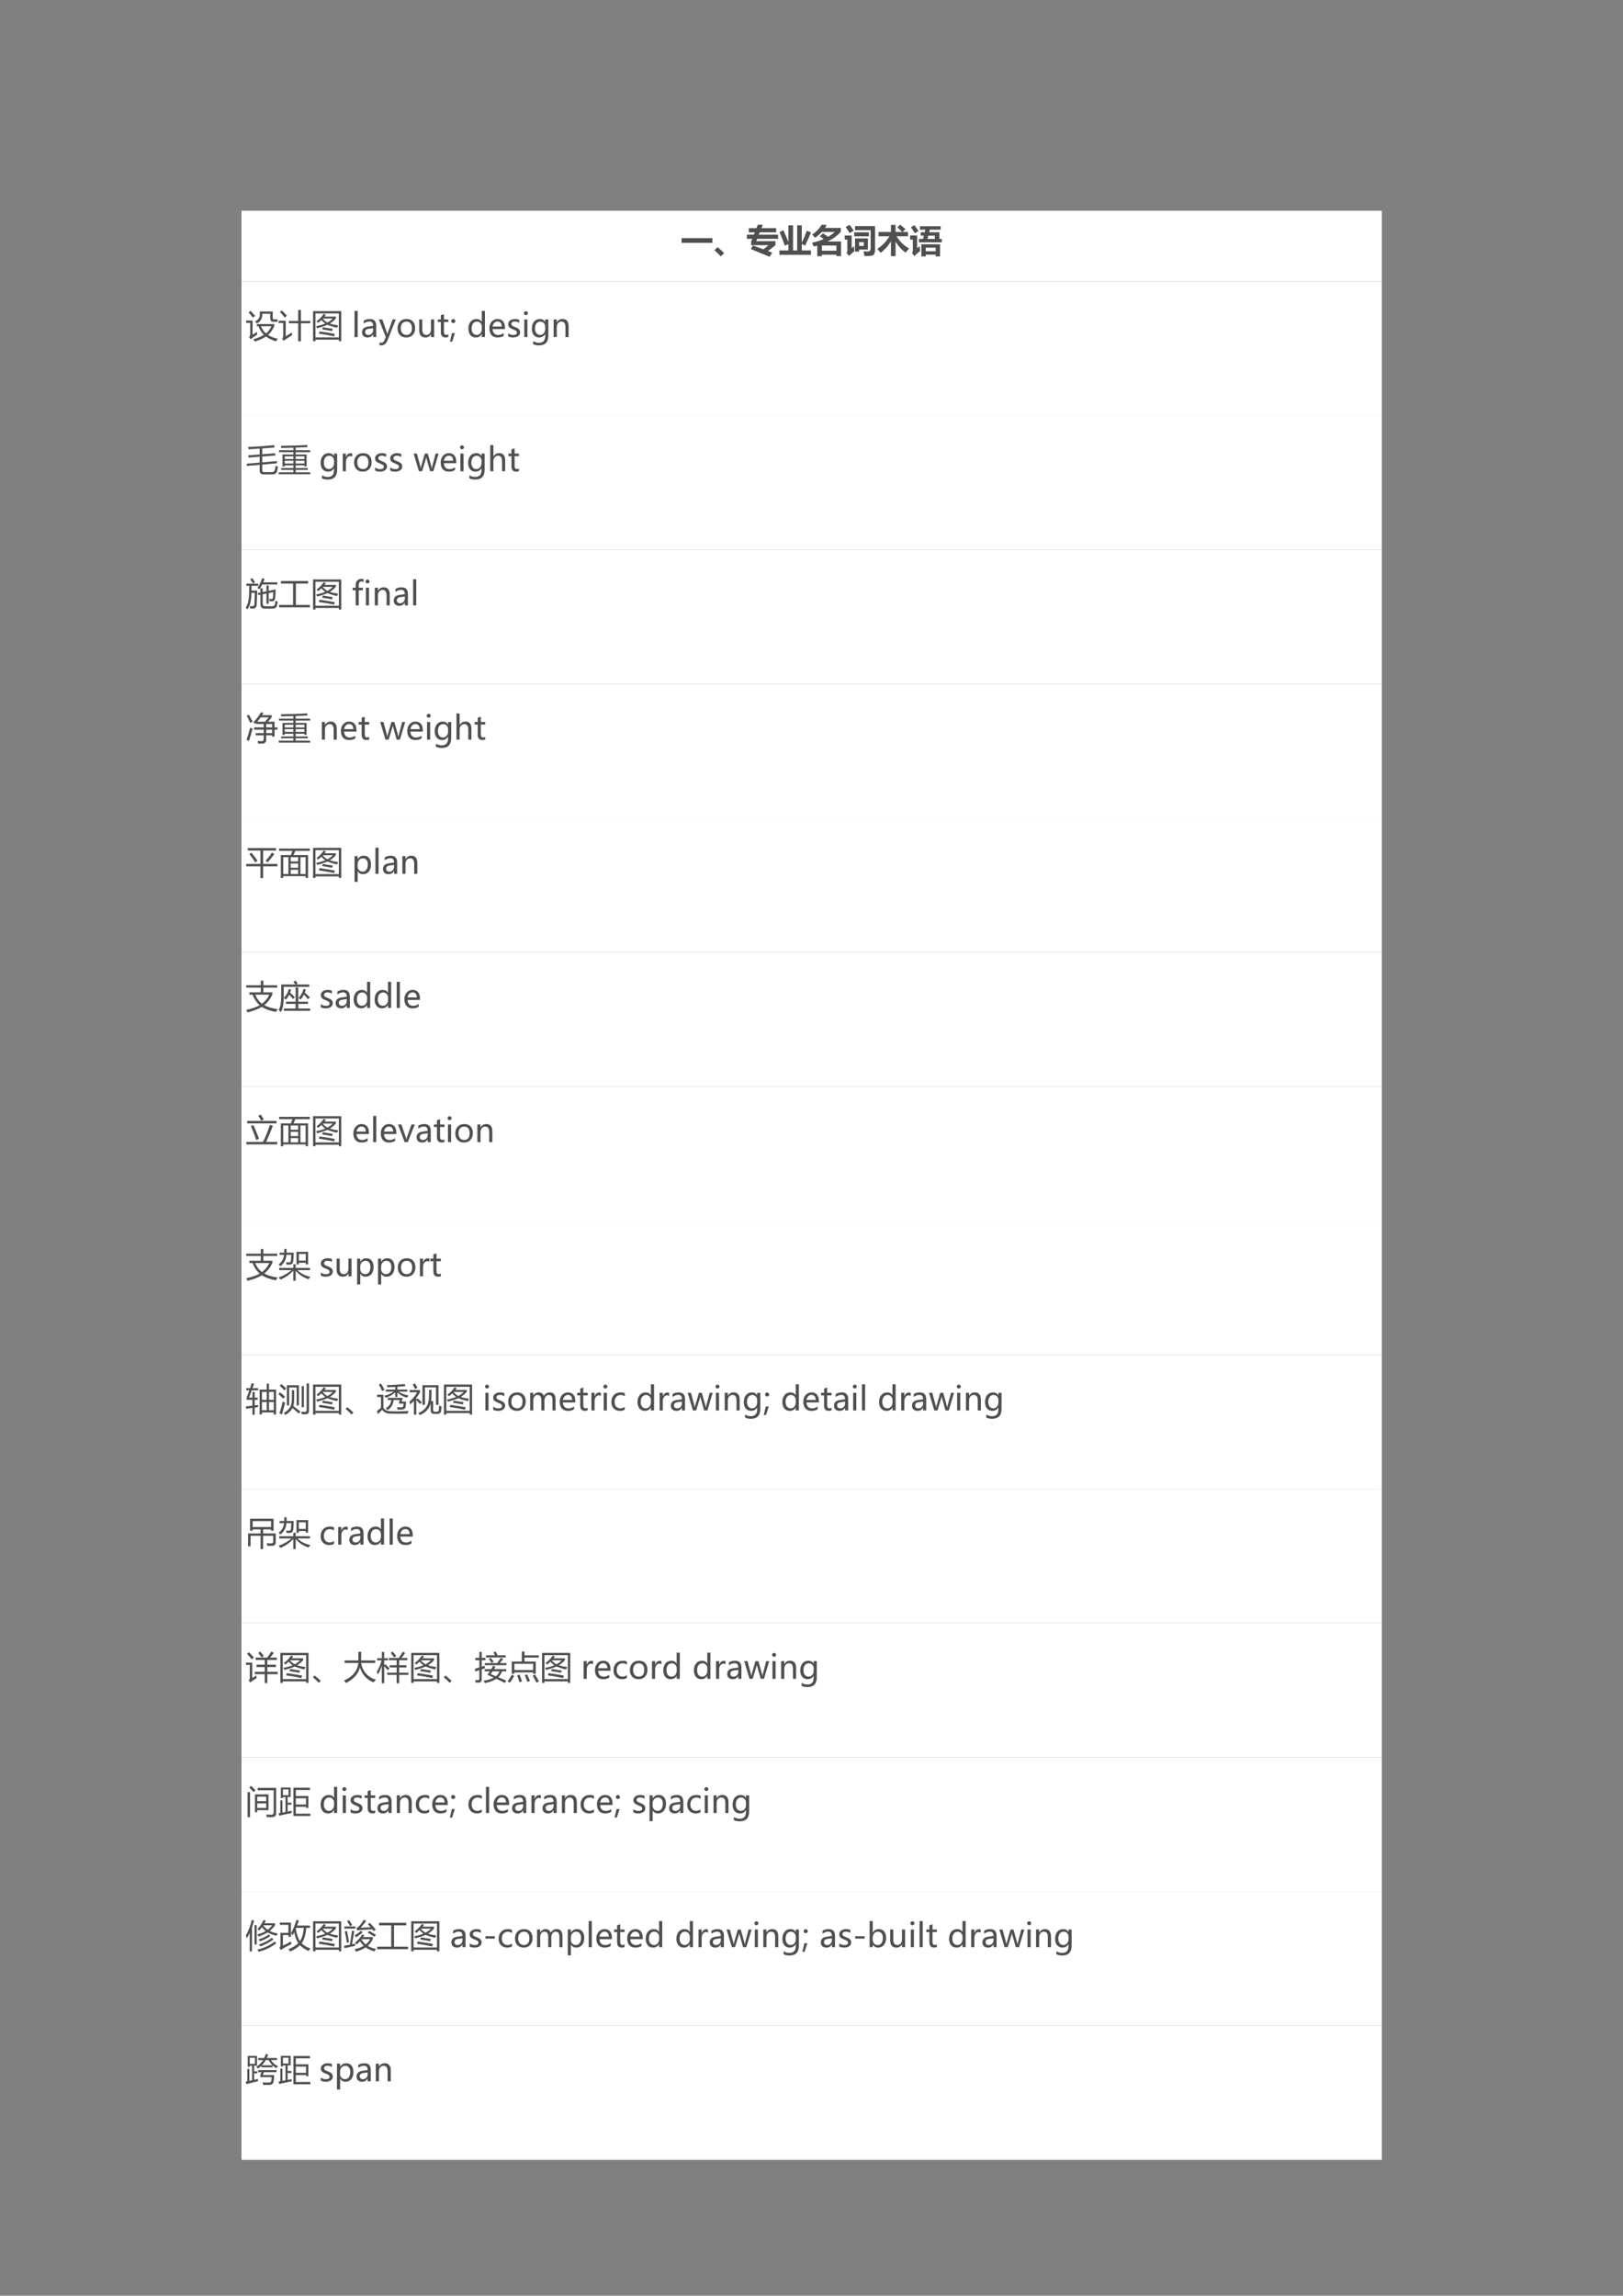
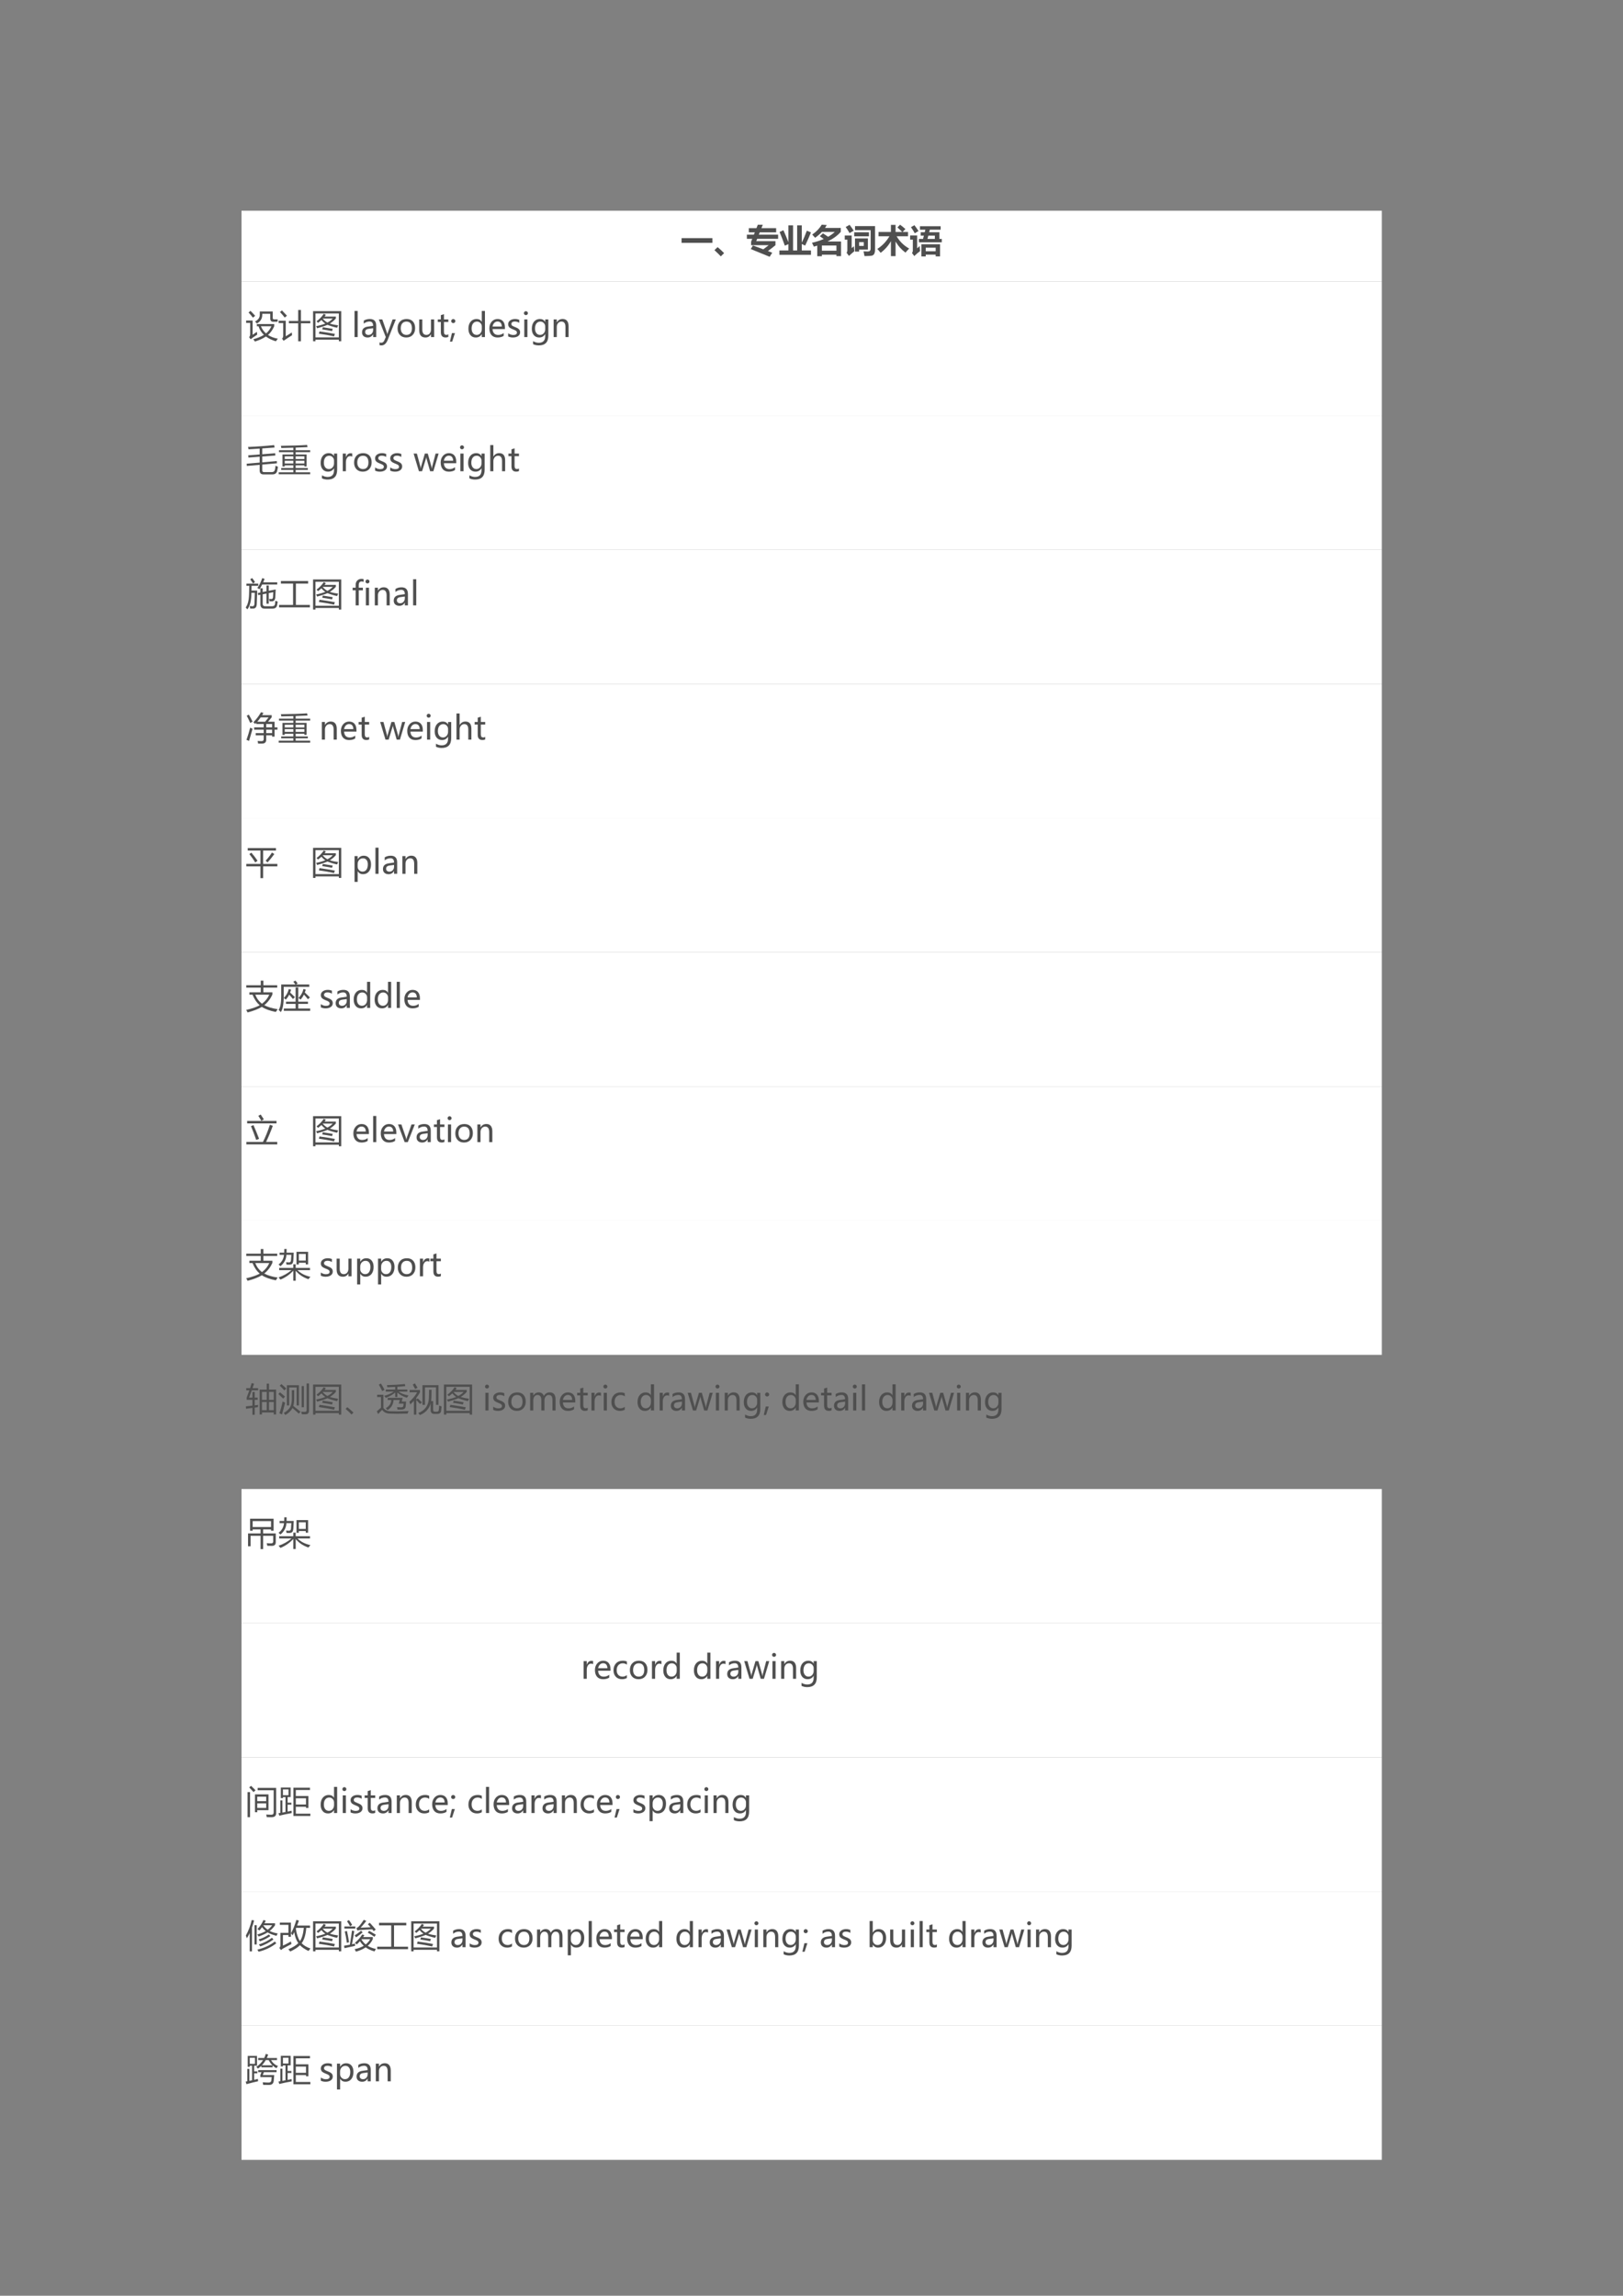
<svg xmlns="http://www.w3.org/2000/svg" xmlns:xlink="http://www.w3.org/1999/xlink" version="1.1" width="595.32pt" height="841.92pt" viewBox="0 0 595.32 841.92">
  <rect x="0" y="0" width="595.32" height="841.92" fill="#808080" stroke="none" />
  <g enable-background="new">
    <g>
      <path transform="matrix(1,0,0,-1,0,841.92)" d="M 88.584 738.7 L 506.854 738.7 L 506.854 764.644 L 88.584 764.644 Z " fill="#ffffff" fill-rule="evenodd" />
      <clipPath id="cp0">
        <path transform="matrix(1,0,0,-1,0,841.92)" d="M 0 0 L 595.32 0 L 595.32 841.92 L 0 841.92 Z " fill-rule="evenodd" />
      </clipPath>
      <g clip-path="url(#cp0)">
        <symbol id="font_1_2581">
          <path d="M 0 .145 L .943 .145 L .943 0 L 0 0 L 0 .145 Z " />
        </symbol>
        <symbol id="font_1_6f9d">
          <path d="M .295 .099 L .194 0 C .146 .053 .081 .116 0 .19 L .096 .282 C .153 .238 .219 .177 .295 .099 Z " />
        </symbol>
        <symbol id="font_1_40a">
          <path d="M .874 .477 L .874 .354 C .798 .292 .721 .232 .644 .175 L .775 .124 L .696 0 L .119 .236 L .185 .345 L .503 .229 L .668 .355 L .129 .355 L .129 .459 L .164 .549 L 0 .549 L 0 .676 L .214 .676 L .243 .748 L .059 .748 L .059 .875 L .293 .875 L .334 .979 L .486 .979 L .445 .875 L .895 .875 L .895 .748 L .394 .748 L .365 .676 L .955 .676 L .955 .549 L .315 .549 L .286 .477 L .874 .477 Z " />
        </symbol>
        <symbol id="font_1_40e">
          <path d="M .275 .901 L .418 .901 L .418 .134 L .543 .134 L .543 .901 L .684 .901 L .684 .374 C .737 .479 .788 .601 .839 .738 L .965 .685 C .915 .561 .856 .427 .787 .282 L .684 .331 L .684 .134 L .965 .134 L .965 0 L 0 0 L 0 .134 L .275 .134 L .275 .327 L .166 .28 C .113 .432 .059 .571 .006 .698 L .123 .752 C .179 .626 .23 .504 .275 .387 L .275 .901 Z " />
        </symbol>
        <symbol id="font_1_563">
          <path d="M .162 0 L .162 .325 C .129 .314 .095 .303 .06 .293 C .045 .325 .025 .364 0 .411 C .133 .441 .253 .48 .36 .527 C .313 .563 .273 .591 .241 .612 L .337 .7 C .391 .665 .444 .63 .495 .595 C .571 .639 .639 .688 .698 .743 L .303 .743 C .244 .679 .175 .619 .096 .565 C .074 .591 .044 .624 .008 .663 C .133 .748 .23 .849 .3 .965 L .452 .954 C .436 .923 .418 .893 .399 .864 L .881 .864 L .881 .746 C .787 .635 .652 .536 .476 .45 L .889 .45 L .889 .003 L .748 .003 L .748 .047 L .303 .047 L .303 0 L .162 0 M .748 .328 L .303 .328 L .303 .169 L .748 .169 L .748 .328 Z " />
        </symbol>
        <symbol id="font_1_a6e">
          <path d="M .147 .957 C .192 .898 .234 .839 .273 .777 L .147 .703 C .11 .769 .071 .831 .029 .889 L .147 .957 M .925 .191 C .925 .139 .917 .099 .9 .069 C .884 .04 .86 .021 .829 .014 C .799 .007 .723 .002 .603 0 C .595 .047 .585 .096 .574 .146 C .62 .143 .66 .141 .695 .141 C .733 .141 .758 .148 .771 .164 C .784 .179 .791 .2 .791 .227 L .791 .793 L .314 .793 L .314 .918 L .925 .918 L .925 .191 M .739 .605 L .288 .605 L .288 .728 L .739 .728 L .739 .605 M .281 .303 C .284 .244 .288 .194 .294 .151 C .232 .1 .177 .051 .129 .006 L .055 .104 C .071 .123 .079 .149 .079 .181 L .079 .504 L 0 .504 L 0 .631 L .211 .631 L .211 .245 L .281 .303 M .707 .541 L .707 .199 L .439 .199 L .439 .138 L .313 .138 L .313 .541 L .707 .541 M .439 .428 L .439 .312 L .581 .312 L .581 .428 L .439 .428 Z " />
        </symbol>
        <symbol id="font_1_7b1">
          <path d="M .696 .961 C .75 .921 .805 .876 .859 .828 L .771 .738 L .938 .738 L .938 .607 L .59 .607 C .686 .445 .814 .32 .974 .232 C .934 .193 .896 .151 .861 .108 C .738 .199 .637 .311 .558 .447 L .558 0 L .416 0 L .416 .458 C .34 .322 .235 .203 .102 .102 C .068 .145 .034 .184 0 .221 C .152 .318 .275 .447 .37 .607 L .038 .607 L .038 .738 L .416 .738 L .416 .956 L .558 .956 L .558 .738 L .762 .738 C .709 .791 .66 .838 .614 .878 L .696 .961 Z " />
        </symbol>
        <symbol id="font_1_a76">
          <path d="M .324 .739 L .446 .739 L .466 .817 L .301 .817 L .301 .923 L .933 .923 L .933 .817 L .602 .817 L .582 .739 L .894 .739 L .894 .536 L .967 .536 L .967 .431 L .27 .431 L .27 .536 L .395 .536 L .42 .636 L .324 .636 L .324 .739 M .344 0 L .344 .372 L .914 .372 L .914 .001 L .781 .001 L .781 .054 L .477 .054 L .477 0 L .344 0 M .293 .318 C .293 .271 .297 .219 .305 .164 C .232 .109 .173 .058 .127 .011 L .057 .106 C .074 .125 .083 .152 .083 .188 L .083 .515 L 0 .515 L 0 .642 L .214 .642 L .214 .248 C .244 .273 .271 .297 .293 .318 M .781 .267 L .477 .267 L .477 .159 L .781 .159 L .781 .267 M .131 .955 C .176 .896 .217 .837 .256 .776 C .226 .757 .188 .735 .142 .708 C .106 .774 .067 .836 .025 .894 L .131 .955 M .756 .636 L .556 .636 L .53 .536 L .756 .536 L .756 .636 Z " />
        </symbol>
        <use xlink:href="#font_1_2581" transform="matrix(12,0,0,-12,250.002,89.063)" fill="#4f4f4f" />
        <use xlink:href="#font_1_6f9d" transform="matrix(12,0,0,-12,262.06,94.02)" fill="#4f4f4f" />
        <use xlink:href="#font_1_40a" transform="matrix(12,0,0,-12,273.955,94.172)" fill="#4f4f4f" />
        <use xlink:href="#font_1_40e" transform="matrix(12,0,0,-12,285.884,93.457)" fill="#4f4f4f" />
        <use xlink:href="#font_1_563" transform="matrix(12,0,0,-12,297.826,93.973)" fill="#4f4f4f" />
        <use xlink:href="#font_1_a6e" transform="matrix(12,0,0,-12,309.861,93.926)" fill="#4f4f4f" />
        <use xlink:href="#font_1_7b1" transform="matrix(12,0,0,-12,321.802,93.938)" fill="#4f4f4f" />
        <use xlink:href="#font_1_a76" transform="matrix(12,0,0,-12,333.837,94.043)" fill="#4f4f4f" />
      </g>
      <clipPath id="cp2">
        <path transform="matrix(1,0,0,-1,0,841.92)" d="M 0 0 L 595.32 0 L 595.32 841.92 L 0 841.92 Z " fill-rule="evenodd" />
      </clipPath>
      <g clip-path="url(#cp2)">
        <symbol id="font_3_3">
          <path d="M -2147483500 -2147483500 Z " />
        </symbol>
        <use xlink:href="#font_3_3" transform="matrix(12,0,0,-12,25769802000,-25769802000)" fill="#4f4f4f" />
      </g>
      <clipPath id="cp4">
        <path transform="matrix(1,0,0,-1,0,841.92)" d="M 0 0 L 595.32 0 L 595.32 841.92 L 0 841.92 Z " fill-rule="evenodd" />
      </clipPath>
      <g clip-path="url(#cp4)">
</g>
      <path transform="matrix(1,0,0,-1,0,841.92)" d="M 88.584 689.5 L 506.854 689.5 L 506.854 738.7 L 88.584 738.7 Z " fill="#ffffff" fill-rule="evenodd" />
      <clipPath id="cp5">
        <path transform="matrix(1,0,0,-1,0,841.92)" d="M 0 0 L 595.32 0 L 595.32 841.92 L 0 841.92 Z " fill-rule="evenodd" />
      </clipPath>
      <g clip-path="url(#cp5)">
        <symbol id="font_6_a97">
          <path d="M .327 .467 L .327 .534 L .859 .534 L .859 .467 C .808 .354 .744 .265 .669 .201 C .752 .146 .852 .108 .969 .087 C .946 .058 .926 .031 .909 .008 C .793 .041 .692 .09 .605 .154 C .517 .094 .405 .043 .27 0 C .253 .024 .236 .048 .219 .07 C .348 .105 .456 .15 .543 .204 C .467 .277 .413 .364 .378 .467 L .327 .467 M .737 .848 L .493 .848 L .493 .819 C .493 .7 .438 .61 .329 .552 C .312 .573 .293 .593 .272 .612 C .369 .662 .417 .73 .417 .817 L .417 .92 L .813 .92 L .813 .721 C .813 .691 .828 .677 .858 .677 L .966 .677 C .963 .65 .96 .626 .958 .604 L .829 .604 C .768 .604 .737 .638 .737 .706 L .737 .848 M .33 .297 C .331 .266 .334 .237 .337 .21 C .248 .152 .181 .105 .138 .07 L .091 .135 C .113 .156 .124 .186 .124 .223 L .124 .57 L 0 .57 L 0 .641 L .198 .641 L .198 .207 C .241 .235 .285 .265 .33 .297 M .133 .938 C .183 .888 .231 .838 .276 .787 L .208 .73 C .16 .792 .116 .844 .074 .887 L .133 .938 M .452 .467 C .485 .384 .537 .311 .607 .248 C .676 .301 .731 .374 .772 .467 L .452 .467 Z " />
        </symbol>
        <symbol id="font_6_a8b">
          <path d="M .312 .621 L .597 .621 L .597 .957 L .681 .957 L .681 .621 L .967 .621 L .967 .551 L .681 .551 L .681 0 L .597 0 L .597 .551 L .312 .551 L .312 .621 M .402 .27 C .404 .236 .407 .207 .409 .185 C .305 .119 .219 .063 .151 .015 L .104 .081 C .127 .101 .139 .13 .139 .17 L .139 .557 L 0 .557 L 0 .627 L .217 .627 L .217 .152 C .273 .187 .335 .226 .402 .27 M .1 .944 C .171 .871 .222 .817 .254 .782 L .186 .725 C .145 .779 .096 .835 .04 .893 L .1 .944 Z " />
        </symbol>
        <symbol id="font_6_5a3">
          <path d="M 0 .919 L .861 .919 L .861 0 L .788 0 L .788 .047 L .073 .047 L .073 0 L 0 0 L 0 .919 M .788 .849 L .073 .849 L .073 .117 L .788 .117 L .788 .849 M .106 .609 C .196 .674 .269 .75 .326 .837 L .391 .807 C .379 .789 .366 .771 .352 .754 L .697 .754 L .697 .696 C .649 .638 .588 .586 .514 .54 C .583 .516 .667 .498 .767 .485 C .752 .456 .741 .432 .734 .412 C .619 .438 .521 .468 .441 .501 C .362 .466 .256 .431 .124 .396 C .115 .418 .104 .439 .091 .459 C .205 .482 .299 .509 .374 .54 C .328 .571 .289 .607 .255 .648 C .224 .619 .191 .59 .154 .562 C .141 .575 .125 .591 .106 .609 M .177 .231 L .197 .299 C .36 .277 .517 .252 .667 .224 L .641 .149 C .497 .181 .342 .209 .177 .231 M .601 .693 L .299 .693 C .298 .692 .297 .691 .296 .69 C .334 .641 .382 .602 .439 .57 C .507 .606 .561 .647 .601 .693 M .279 .361 L .299 .427 C .395 .412 .495 .396 .601 .378 L .58 .31 C .473 .331 .373 .348 .279 .361 Z " />
        </symbol>
        <use xlink:href="#font_6_a97" transform="matrix(12,0,0,-12,90.282,125.255)" fill="#4f4f4f" />
        <use xlink:href="#font_6_a8b" transform="matrix(12,0,0,-12,102.212,125.161)" fill="#4f4f4f" />
        <use xlink:href="#font_6_5a3" transform="matrix(12,0,0,-12,114.833,125.138)" fill="#4f4f4f" />
      </g>
      <clipPath id="cp7">
        <path transform="matrix(1,0,0,-1,0,841.92)" d="M 0 0 L 595.32 0 L 595.32 841.92 L 0 841.92 Z " fill-rule="evenodd" />
      </clipPath>
      <g clip-path="url(#cp7)">
        <symbol id="font_3_52">
          <path d="M 0 0 L 0 .799 L .096 .799 L .096 0 L 0 0 Z " />
        </symbol>
        <symbol id="font_3_47">
          <path d="M .053 .515 C .106 .549 .168 .565 .239 .565 C .369 .565 .434 .497 .434 .36 L .434 .013 L .339 .013 L .339 .096 L .337 .096 C .299 .032 .244 0 .171 0 C .119 0 .077 .014 .046 .042 C .015 .071 0 .109 0 .157 C 0 .258 .06 .317 .179 .333 L .339 .356 C .339 .444 .303 .488 .23 .488 C .165 .488 .106 .466 .053 .423 L .053 .515 M .213 .267 C .169 .261 .138 .25 .121 .233 C .104 .217 .096 .194 .096 .165 C .096 .139 .105 .118 .124 .102 C .142 .086 .166 .078 .196 .078 C .237 .078 .272 .092 .299 .122 C .326 .151 .339 .188 .339 .232 L .339 .284 L .213 .267 Z " />
        </symbol>
        <symbol id="font_3_5f">
          <path d="M .519 .794 L .273 .173 C .228 .058 .164 0 .081 0 C .057 0 .036 .003 .02 .008 L .02 .092 C .038 .085 .056 .081 .073 .081 C .117 .081 .149 .106 .17 .157 L .212 .255 L 0 .794 L .106 .794 L .247 .389 L .259 .344 L .261 .344 C .263 .354 .267 .369 .273 .388 L .42 .794 L .519 .794 Z " />
        </symbol>
        <symbol id="font_3_55">
          <path d="M 0 .277 C 0 .366 .025 .436 .075 .488 C .125 .54 .192 .565 .277 .565 C .358 .565 .422 .541 .468 .491 C .514 .441 .537 .373 .537 .285 C .537 .2 .513 .131 .463 .079 C .414 .026 .348 0 .266 0 C .185 0 .12 .025 .072 .076 C .024 .127 0 .194 0 .277 M .098 .28 C .098 .218 .113 .169 .145 .133 C .176 .097 .218 .079 .271 .079 C .326 .079 .368 .097 .396 .131 C .425 .167 .439 .217 .439 .282 C .439 .348 .425 .398 .396 .434 C .368 .469 .326 .486 .271 .486 C .218 .486 .175 .468 .144 .431 C .113 .394 .098 .344 .098 .28 Z " />
        </symbol>
        <symbol id="font_3_5b">
          <path d="M .457 .013 L .36 .013 L .36 .098 L .358 .098 C .322 .033 .267 0 .192 0 C .064 0 0 .076 0 .229 L 0 .553 L .095 .553 L .095 .244 C .095 .134 .137 .079 .221 .079 C .262 .079 .296 .094 .322 .125 C .347 .156 .36 .195 .36 .242 L .36 .553 L .457 .553 L .457 .013 Z " />
        </symbol>
        <symbol id="font_3_5a">
          <path d="M .322 .017 C .301 .006 .273 0 .238 0 C .141 0 .093 .054 .093 .161 L .093 .473 L 0 .473 L 0 .552 L .093 .552 L .093 .682 L .188 .712 L .188 .552 L .322 .552 L .322 .473 L .188 .473 L .188 .178 C .188 .142 .194 .117 .206 .102 C .218 .086 .238 .079 .266 .079 C .288 .079 .306 .085 .322 .097 L .322 .017 Z " />
        </symbol>
        <symbol id="font_3_21">
          <path d="M .039 .628 C .039 .646 .045 .66 .057 .672 C .069 .684 .084 .69 .102 .69 C .119 .69 .134 .684 .146 .672 C .159 .66 .166 .645 .166 .628 C .166 .611 .16 .597 .147 .584 C .135 .572 .12 .566 .102 .566 C .083 .566 .068 .573 .056 .585 C .044 .597 .039 .612 .039 .628 M .153 .26 L .069 0 L 0 0 L .061 .26 L .153 .26 Z " />
        </symbol>
        <symbol id="font_3_4a">
          <path d="M .505 .013 L .409 .013 L .409 .103 L .407 .103 C .368 .034 .307 0 .224 0 C .155 0 .101 .024 .061 .073 C .02 .122 0 .187 0 .27 C 0 .359 .023 .431 .068 .484 C .114 .538 .174 .565 .247 .565 C .321 .565 .374 .537 .407 .479 L .409 .479 L .409 .812 L .505 .812 L .505 .013 M .41 .334 C .41 .377 .395 .413 .367 .442 C .338 .472 .303 .486 .262 .486 C .211 .486 .171 .467 .142 .429 C .112 .391 .098 .34 .098 .274 C .098 .214 .112 .167 .14 .131 C .168 .097 .206 .079 .252 .079 C .299 .079 .336 .096 .366 .13 C .395 .165 .41 .208 .41 .259 L .41 .334 Z " />
        </symbol>
        <symbol id="font_3_4b">
          <path d="M .476 .258 L .098 .258 C .1 .201 .116 .156 .146 .125 C .175 .093 .217 .078 .271 .078 C .332 .078 .387 .097 .438 .136 L .438 .05 C .39 .017 .327 0 .249 0 C .17 0 .109 .025 .065 .074 C .022 .124 0 .192 0 .28 C 0 .363 .024 .431 .072 .485 C .12 .539 .18 .565 .251 .565 C .322 .565 .377 .543 .417 .497 C .456 .452 .476 .388 .476 .307 L .476 .258 M .38 .335 C .38 .384 .368 .422 .346 .448 C .323 .475 .291 .488 .25 .488 C .211 .488 .178 .474 .15 .446 C .123 .417 .105 .381 .098 .335 L .38 .335 Z " />
        </symbol>
        <symbol id="font_3_59">
          <path d="M 0 .129 C .048 .095 .1 .077 .156 .077 C .23 .077 .268 .102 .268 .15 C .268 .171 .259 .188 .243 .202 C .227 .215 .194 .231 .144 .25 C .084 .274 .045 .298 .027 .321 C .009 .345 0 .374 0 .407 C 0 .455 .021 .493 .061 .522 C .102 .551 .152 .565 .211 .565 C .257 .565 .299 .557 .339 .542 L .339 .449 C .299 .475 .253 .488 .202 .488 C .171 .488 .146 .482 .127 .468 C .108 .455 .098 .437 .098 .416 C .098 .394 .105 .377 .119 .365 C .133 .353 .163 .338 .211 .319 C .271 .296 .312 .273 .333 .249 C .354 .225 .365 .195 .365 .16 C .365 .11 .344 .071 .304 .042 C .263 .014 .211 0 .146 0 C .09 0 .042 .011 0 .032 L 0 .129 Z " />
        </symbol>
        <symbol id="font_3_4f">
          <path d="M 0 .73 C 0 .747 .006 .762 .017 .773 C .029 .785 .043 .791 .06 .791 C .077 .791 .092 .785 .104 .773 C .116 .762 .122 .748 .122 .73 C .122 .714 .116 .699 .104 .688 C .092 .677 .077 .671 .06 .671 C .043 .671 .028 .677 .017 .688 C .006 .699 0 .714 0 .73 M .011 0 L .011 .54 L .107 .54 L .107 0 L .011 0 Z " />
        </symbol>
        <symbol id="font_3_4d">
          <path d="M .505 .3 C .505 .1 .408 0 .214 0 C .147 0 .089 .013 .039 .038 L .039 .13 C .099 .096 .157 .08 .212 .08 C .344 .08 .409 .149 .409 .287 L .409 .344 L .407 .344 C .366 .276 .305 .242 .224 .242 C .156 .242 .102 .266 .061 .314 C .02 .363 0 .427 0 .507 C 0 .599 .022 .672 .067 .726 C .112 .78 .172 .807 .247 .807 C .319 .807 .372 .778 .407 .721 L .409 .721 L .409 .794 L .505 .794 L .505 .3 M .409 .576 C .41 .617 .396 .653 .367 .683 C .339 .713 .304 .728 .263 .728 C .211 .728 .17 .709 .141 .67 C .112 .632 .098 .58 .098 .513 C .098 .456 .112 .41 .14 .374 C .168 .339 .205 .321 .251 .321 C .298 .321 .336 .338 .365 .372 C .395 .405 .41 .448 .409 .5 L .409 .576 Z " />
        </symbol>
        <symbol id="font_3_54">
          <path d="M .457 0 L .361 0 L .361 .307 C .361 .418 .321 .474 .24 .474 C .198 .474 .163 .458 .136 .427 C .109 .396 .096 .356 .096 .308 L .096 0 L 0 0 L 0 .54 L .096 .54 L .096 .451 L .098 .451 C .138 .519 .197 .553 .275 .553 C .334 .553 .379 .534 .41 .496 C .441 .458 .457 .403 .457 .33 L .457 0 Z " />
        </symbol>
        <use xlink:href="#font_3_52" transform="matrix(12,0,0,-12,130.04,123.62)" fill="#4f4f4f" />
        <use xlink:href="#font_3_47" transform="matrix(12,0,0,-12,132.793,123.772)" fill="#4f4f4f" />
        <use xlink:href="#font_3_5f" transform="matrix(12,0,0,-12,138.96,126.673)" fill="#4f4f4f" />
        <use xlink:href="#font_3_55" transform="matrix(12,0,0,-12,145.824,123.772)" fill="#4f4f4f" />
        <use xlink:href="#font_3_5b" transform="matrix(12,0,0,-12,153.761,123.772)" fill="#4f4f4f" />
        <use xlink:href="#font_3_5a" transform="matrix(12,0,0,-12,160.586,123.761)" fill="#4f4f4f" />
        <use xlink:href="#font_3_21" transform="matrix(12,0,0,-12,165.038,125.284)" fill="#4f4f4f" />
        <use xlink:href="#font_3_3" transform="matrix(12,0,0,-12,25769802000,-25769802000)" fill="#4f4f4f" />
        <use xlink:href="#font_3_4a" transform="matrix(12,0,0,-12,171.816,123.772)" fill="#4f4f4f" />
        <use xlink:href="#font_3_4b" transform="matrix(12,0,0,-12,179.496,123.772)" fill="#4f4f4f" />
        <use xlink:href="#font_3_59" transform="matrix(12,0,0,-12,186.394,123.772)" fill="#4f4f4f" />
        <use xlink:href="#font_3_4f" transform="matrix(12,0,0,-12,192.173,123.62)" fill="#4f4f4f" />
        <use xlink:href="#font_3_4d" transform="matrix(12,0,0,-12,195.072,126.673)" fill="#4f4f4f" />
        <use xlink:href="#font_3_54" transform="matrix(12,0,0,-12,203.077,123.62)" fill="#4f4f4f" />
      </g>
      <clipPath id="cp8">
        <path transform="matrix(1,0,0,-1,0,841.92)" d="M 0 0 L 595.32 0 L 595.32 841.92 L 0 841.92 Z " fill-rule="evenodd" />
      </clipPath>
      <g clip-path="url(#cp8)">
        <use xlink:href="#font_3_3" transform="matrix(12,0,0,-12,25769802000,-25769802000)" fill="#4f4f4f" />
      </g>
      <clipPath id="cp9">
        <path transform="matrix(1,0,0,-1,0,841.92)" d="M 0 0 L 595.32 0 L 595.32 841.92 L 0 841.92 Z " fill-rule="evenodd" />
      </clipPath>
      <g clip-path="url(#cp9)">
</g>
      <path transform="matrix(1,0,0,-1,0,841.92)" d="M 88.584 640.3 L 506.854 640.3 L 506.854 689.5 L 88.584 689.5 Z " fill="#ffffff" fill-rule="evenodd" />
      <clipPath id="cp10">
-         <path transform="matrix(1,0,0,-1,0,841.92)" d="M 0 0 L 595.32 0 L 595.32 841.92 L 0 841.92 Z " fill-rule="evenodd" />
+         <path transform="matrix(1,0,0,-1,0,841.92)" d="M 0 0 L 595.32 0 L 0 841.92 Z " fill-rule="evenodd" />
      </clipPath>
      <g clip-path="url(#cp10)">
        <symbol id="font_6_843">
          <path d="M 0 .326 L .397 .361 L .397 .541 L .053 .515 L .048 .583 L .397 .609 L .397 .788 C .278 .78 .165 .773 .057 .767 C .054 .789 .049 .813 .041 .838 C .311 .849 .577 .868 .84 .895 L .853 .821 C .721 .811 .596 .801 .476 .793 L .476 .615 L .871 .646 L .875 .577 L .476 .546 L .476 .368 L .921 .407 L .925 .339 L .476 .299 L .476 .127 C .476 .089 .493 .07 .526 .07 L .765 .07 C .818 .07 .85 .092 .861 .136 C .871 .175 .878 .218 .882 .265 C .908 .252 .933 .241 .956 .233 C .949 .183 .94 .14 .931 .103 C .914 .034 .866 0 .788 0 L .512 0 C .436 0 .397 .04 .397 .121 L .397 .292 L .005 .258 L 0 .326 Z " />
        </symbol>
        <symbol id="font_6_b4d">
          <path d="M 0 .061 L .447 .061 L .447 .133 L .076 .133 L .076 .19 L .447 .19 L .447 .272 L .184 .272 L .184 .237 L .115 .237 L .115 .604 L .447 .604 L .447 .675 L .008 .675 L .008 .735 L .447 .735 L .447 .812 C .329 .808 .207 .805 .08 .803 C .076 .824 .072 .846 .066 .869 C .396 .873 .664 .882 .868 .896 L .88 .829 C .764 .824 .643 .819 .518 .814 L .518 .735 L .961 .735 L .961 .675 L .518 .675 L .518 .604 L .853 .604 L .853 .238 L .784 .238 L .784 .272 L .518 .272 L .518 .19 L .89 .19 L .89 .133 L .518 .133 L .518 .061 L .961 .061 L .961 0 L 0 0 L 0 .061 M .518 .329 L .784 .329 L .784 .413 L .518 .413 L .518 .329 M .184 .329 L .447 .329 L .447 .413 L .184 .413 L .184 .329 M .784 .548 L .518 .548 L .518 .465 L .784 .465 L .784 .548 M .184 .465 L .447 .465 L .447 .548 L .184 .548 L .184 .465 Z " />
        </symbol>
        <use xlink:href="#font_6_843" transform="matrix(12,0,0,-12,90.481,173.974)" fill="#4f4f4f" />
        <use xlink:href="#font_6_b4d" transform="matrix(12,0,0,-12,102.235,173.927)" fill="#4f4f4f" />
      </g>
      <clipPath id="cp11">
        <path transform="matrix(1,0,0,-1,0,841.92)" d="M 0 0 L 595.32 0 L 595.32 841.92 L 0 841.92 Z " fill-rule="evenodd" />
      </clipPath>
      <g clip-path="url(#cp11)">
        <symbol id="font_3_58">
          <path d="M .29 .445 C .274 .457 .252 .462 .224 .462 C .187 .462 .156 .445 .132 .41 C .108 .376 .096 .33 .096 .273 L .096 0 L 0 0 L 0 .54 L .096 .54 L .096 .43 L .098 .43 C .125 .51 .172 .549 .239 .549 C .261 .549 .278 .547 .29 .542 L .29 .445 Z " />
        </symbol>
        <symbol id="font_3_5d">
          <path d="M .765 .54 L .604 0 L .504 0 L .397 .379 C .392 .395 .389 .412 .388 .431 L .386 .431 C .385 .417 .382 .4 .375 .38 L .259 0 L .162 0 L 0 .54 L .1 .54 L .208 .14 C .211 .128 .213 .111 .215 .09 L .219 .09 C .22 .108 .223 .125 .228 .141 L .344 .54 L .433 .54 L .546 .139 C .549 .127 .552 .111 .554 .089 L .558 .089 C .559 .104 .562 .12 .567 .139 L .672 .54 L .765 .54 Z " />
        </symbol>
        <symbol id="font_3_4e">
          <path d="M .456 0 L .361 0 L .361 .311 C .361 .419 .32 .474 .24 .474 C .198 .474 .164 .458 .137 .426 C .109 .394 .096 .354 .096 .306 L .096 0 L 0 0 L 0 .799 L .096 .799 L .096 .451 L .098 .451 C .139 .519 .198 .553 .274 .553 C .395 .553 .456 .479 .456 .333 L .456 0 Z " />
        </symbol>
        <use xlink:href="#font_3_4d" transform="matrix(12,0,0,-12,117.612,175.873)" fill="#4f4f4f" />
        <use xlink:href="#font_3_58" transform="matrix(12,0,0,-12,125.725,172.82)" fill="#4f4f4f" />
        <use xlink:href="#font_3_55" transform="matrix(12,0,0,-12,129.876,172.972)" fill="#4f4f4f" />
        <use xlink:href="#font_3_59" transform="matrix(12,0,0,-12,137.578,172.972)" fill="#4f4f4f" />
        <use xlink:href="#font_3_59" transform="matrix(12,0,0,-12,143.134,172.972)" fill="#4f4f4f" />
        <use xlink:href="#font_3_3" transform="matrix(12,0,0,-12,25769802000,-25769802000)" fill="#4f4f4f" />
        <use xlink:href="#font_3_5d" transform="matrix(12,0,0,-12,151.714,172.82)" fill="#4f4f4f" />
        <use xlink:href="#font_3_4b" transform="matrix(12,0,0,-12,161.64,172.972)" fill="#4f4f4f" />
        <use xlink:href="#font_3_4f" transform="matrix(12,0,0,-12,168.737,172.82)" fill="#4f4f4f" />
        <use xlink:href="#font_3_4d" transform="matrix(12,0,0,-12,171.708,175.873)" fill="#4f4f4f" />
        <use xlink:href="#font_3_4e" transform="matrix(12,0,0,-12,179.821,172.82)" fill="#4f4f4f" />
        <use xlink:href="#font_3_5a" transform="matrix(12,0,0,-12,186.494,172.961)" fill="#4f4f4f" />
      </g>
      <clipPath id="cp12">
        <path transform="matrix(1,0,0,-1,0,841.92)" d="M 0 0 L 595.32 0 L 595.32 841.92 L 0 841.92 Z " fill-rule="evenodd" />
      </clipPath>
      <g clip-path="url(#cp12)">
        <use xlink:href="#font_3_3" transform="matrix(12,0,0,-12,25769802000,-25769802000)" fill="#4f4f4f" />
      </g>
      <clipPath id="cp13">
        <path transform="matrix(1,0,0,-1,0,841.92)" d="M 0 0 L 595.32 0 L 595.32 841.92 L 0 841.92 Z " fill-rule="evenodd" />
      </clipPath>
      <g clip-path="url(#cp13)">
</g>
      <path transform="matrix(1,0,0,-1,0,841.92)" d="M 88.584 591.1 L 506.854 591.1 L 506.854 640.3 L 88.584 640.3 Z " fill="#ffffff" fill-rule="evenodd" />
      <clipPath id="cp14">
        <path transform="matrix(1,0,0,-1,0,841.92)" d="M 0 0 L 595.32 0 L 595.32 841.92 L 0 841.92 Z " fill-rule="evenodd" />
      </clipPath>
      <g clip-path="url(#cp14)">
        <symbol id="font_6_791">
          <path d="M .634 .729 L .703 .729 L .703 .566 L .916 .608 C .913 .526 .909 .45 .905 .38 C .901 .29 .866 .245 .8 .245 C .777 .245 .753 .245 .728 .246 C .724 .27 .719 .295 .713 .32 C .742 .317 .766 .315 .785 .315 C .816 .315 .833 .336 .835 .378 C .838 .425 .84 .474 .842 .524 L .703 .497 L .703 .172 L .634 .172 L .634 .483 L .519 .46 L .519 .167 C .519 .119 .544 .095 .594 .095 L .808 .095 C .859 .095 .888 .116 .895 .159 C .898 .182 .902 .216 .906 .263 C .93 .253 .953 .244 .978 .235 C .971 .188 .965 .152 .959 .126 C .945 .057 .898 .022 .816 .022 L .578 .022 C .492 .022 .449 .067 .449 .156 L .449 .447 L .382 .434 L .37 .499 L .449 .515 L .449 .642 L .519 .642 L .519 .529 L .634 .552 L .634 .729 M .021 .786 L .384 .786 L .384 .719 L .179 .719 C .179 .672 .177 .623 .176 .573 L .352 .573 C .348 .421 .343 .281 .337 .154 C .333 .068 .295 .024 .223 .024 C .2 .024 .172 .025 .138 .025 C .134 .047 .129 .072 .123 .1 C .16 .096 .188 .094 .208 .094 C .244 .094 .264 .118 .267 .166 C .272 .274 .276 .387 .278 .506 L .174 .506 C .174 .273 .133 .104 .05 0 C .037 .018 .02 .037 0 .059 C .062 .139 .096 .268 .102 .447 C .105 .543 .108 .633 .109 .719 L .021 .719 L .021 .786 M .355 .651 C .416 .737 .466 .839 .506 .955 L .577 .931 C .563 .894 .548 .859 .534 .826 L .963 .826 L .963 .759 L .502 .759 C .477 .706 .45 .659 .423 .615 C .397 .63 .374 .642 .355 .651 M .138 .919 L .196 .956 C .228 .919 .257 .878 .284 .832 L .222 .792 C .189 .845 .161 .887 .138 .919 Z " />
        </symbol>
        <symbol id="font_6_657">
          <path d="M 0 .076 L .428 .076 L .428 .728 L .056 .728 L .056 .806 L .888 .806 L .888 .728 L .514 .728 L .514 .076 L .942 .076 L .942 0 L 0 0 L 0 .076 Z " />
        </symbol>
        <use xlink:href="#font_6_791" transform="matrix(12,0,0,-12,90.129,223.467)" fill="#4f4f4f" />
        <use xlink:href="#font_6_657" transform="matrix(12,0,0,-12,102.364,222.752)" fill="#4f4f4f" />
        <use xlink:href="#font_6_5a3" transform="matrix(12,0,0,-12,114.833,223.538)" fill="#4f4f4f" />
      </g>
      <clipPath id="cp15">
        <path transform="matrix(1,0,0,-1,0,841.92)" d="M 0 0 L 595.32 0 L 595.32 841.92 L 0 841.92 Z " fill-rule="evenodd" />
      </clipPath>
      <g clip-path="url(#cp15)">
        <symbol id="font_3_4c">
          <path d="M .335 .718 C .317 .727 .298 .732 .277 .732 C .217 .732 .187 .695 .187 .621 L .187 .54 L .313 .54 L .313 .461 L .187 .461 L .187 0 L .092 0 L .092 .461 L 0 .461 L 0 .54 L .092 .54 L .092 .625 C .092 .683 .109 .728 .142 .761 C .176 .794 .218 .811 .27 .811 C .297 .811 .319 .808 .335 .802 L .335 .718 Z " />
        </symbol>
        <use xlink:href="#font_3_4c" transform="matrix(12,0,0,-12,129.348,222.02)" fill="#4f4f4f" />
        <use xlink:href="#font_3_4f" transform="matrix(12,0,0,-12,134.069,222.02)" fill="#4f4f4f" />
        <use xlink:href="#font_3_54" transform="matrix(12,0,0,-12,137.473,222.02)" fill="#4f4f4f" />
        <use xlink:href="#font_3_47" transform="matrix(12,0,0,-12,144.421,222.172)" fill="#4f4f4f" />
        <use xlink:href="#font_3_52" transform="matrix(12,0,0,-12,151.532,222.02)" fill="#4f4f4f" />
      </g>
      <clipPath id="cp16">
        <path transform="matrix(1,0,0,-1,0,841.92)" d="M 0 0 L 595.32 0 L 595.32 841.92 L 0 841.92 Z " fill-rule="evenodd" />
      </clipPath>
      <g clip-path="url(#cp16)">
        <use xlink:href="#font_3_3" transform="matrix(12,0,0,-12,25769802000,-25769802000)" fill="#4f4f4f" />
      </g>
      <clipPath id="cp17">
        <path transform="matrix(1,0,0,-1,0,841.92)" d="M 0 0 L 595.32 0 L 595.32 841.92 L 0 841.92 Z " fill-rule="evenodd" />
      </clipPath>
      <g clip-path="url(#cp17)">
</g>
      <path transform="matrix(1,0,0,-1,0,841.92)" d="M 88.584 541.87 L 506.854 541.87 L 506.854 591.094 L 88.584 591.094 Z " fill="#ffffff" fill-rule="evenodd" />
      <clipPath id="cp18">
        <path transform="matrix(1,0,0,-1,0,841.92)" d="M 0 0 L 595.32 0 L 595.32 841.92 L 0 841.92 Z " fill-rule="evenodd" />
      </clipPath>
      <g clip-path="url(#cp18)">
        <symbol id="font_6_4d4">
          <path d="M .282 .32 L .526 .32 L .526 .425 L .234 .425 L .234 .495 L .526 .495 L .526 .599 L .3 .599 L .3 .636 C .288 .623 .276 .611 .264 .6 C .253 .611 .235 .63 .211 .654 C .294 .732 .371 .833 .444 .957 L .519 .938 C .506 .914 .492 .891 .478 .868 L .771 .868 L .771 .803 L .658 .667 L .858 .667 L .858 .495 L .947 .495 L .947 .425 L .858 .425 L .858 .212 L .784 .212 L .784 .252 L .603 .252 L .603 .121 C .603 .041 .562 .001 .479 0 C .437 0 .396 0 .356 0 C .352 .028 .347 .055 .341 .081 C .382 .076 .422 .074 .462 .074 C .505 .074 .526 .096 .526 .139 L .526 .252 L .282 .252 L .282 .32 M .677 .801 L .434 .801 C .401 .753 .366 .709 .329 .667 L .569 .667 L .677 .801 M .112 .485 C .136 .474 .16 .463 .186 .452 C .151 .334 .116 .211 .079 .083 L 0 .113 C .045 .239 .082 .363 .112 .485 M .603 .32 L .784 .32 L .784 .425 L .603 .425 L .603 .32 M .071 .885 C .113 .813 .152 .741 .188 .669 C .161 .655 .136 .642 .114 .632 C .081 .707 .046 .78 .008 .852 L .071 .885 M .784 .599 L .603 .599 L .603 .495 L .784 .495 L .784 .599 Z " />
        </symbol>
        <use xlink:href="#font_6_4d4" transform="matrix(12,0,0,-12,90.411,272.697)" fill="#4f4f4f" />
        <use xlink:href="#font_6_b4d" transform="matrix(12,0,0,-12,102.235,272.357)" fill="#4f4f4f" />
      </g>
      <clipPath id="cp19">
        <path transform="matrix(1,0,0,-1,0,841.92)" d="M 0 0 L 595.32 0 L 595.32 841.92 L 0 841.92 Z " fill-rule="evenodd" />
      </clipPath>
      <g clip-path="url(#cp19)">
        <use xlink:href="#font_3_54" transform="matrix(12,0,0,-12,118.045,271.25)" fill="#4f4f4f" />
        <use xlink:href="#font_3_4b" transform="matrix(12,0,0,-12,125.04,271.402)" fill="#4f4f4f" />
        <use xlink:href="#font_3_5a" transform="matrix(12,0,0,-12,131.546,271.391)" fill="#4f4f4f" />
        <use xlink:href="#font_3_3" transform="matrix(12,0,0,-12,25769802000,-25769802000)" fill="#4f4f4f" />
        <use xlink:href="#font_3_5d" transform="matrix(12,0,0,-12,139.45,271.25)" fill="#4f4f4f" />
        <use xlink:href="#font_3_4b" transform="matrix(12,0,0,-12,149.376,271.402)" fill="#4f4f4f" />
        <use xlink:href="#font_3_4f" transform="matrix(12,0,0,-12,156.509,271.25)" fill="#4f4f4f" />
        <use xlink:href="#font_3_4d" transform="matrix(12,0,0,-12,159.444,274.303)" fill="#4f4f4f" />
        <use xlink:href="#font_3_4e" transform="matrix(12,0,0,-12,167.437,271.25)" fill="#4f4f4f" />
        <use xlink:href="#font_3_5a" transform="matrix(12,0,0,-12,174.11,271.391)" fill="#4f4f4f" />
      </g>
      <clipPath id="cp20">
        <path transform="matrix(1,0,0,-1,0,841.92)" d="M 0 0 L 595.32 0 L 595.32 841.92 L 0 841.92 Z " fill-rule="evenodd" />
      </clipPath>
      <g clip-path="url(#cp20)">
        <use xlink:href="#font_3_3" transform="matrix(12,0,0,-12,25769802000,-25769802000)" fill="#4f4f4f" />
      </g>
      <clipPath id="cp21">
        <path transform="matrix(1,0,0,-1,0,841.92)" d="M 0 0 L 595.32 0 L 595.32 841.92 L 0 841.92 Z " fill-rule="evenodd" />
      </clipPath>
      <g clip-path="url(#cp21)">
</g>
      <path transform="matrix(1,0,0,-1,0,841.92)" d="M 88.584 492.67 L 506.854 492.67 L 506.854 541.87 L 88.584 541.87 Z " fill="#ffffff" fill-rule="evenodd" />
      <clipPath id="cp22">
        <path transform="matrix(1,0,0,-1,0,841.92)" d="M 0 0 L 595.32 0 L 595.32 841.92 L 0 841.92 Z " fill-rule="evenodd" />
      </clipPath>
      <g clip-path="url(#cp22)">
        <symbol id="font_6_675">
          <path d="M 0 .435 L .433 .435 L .433 .843 L .044 .843 L .044 .918 L .907 .918 L .907 .843 L .515 .843 L .515 .435 L .95 .435 L .95 .359 L .515 .359 L .515 0 L .433 0 L .433 .359 L 0 .359 L 0 .435 M .591 .532 C .662 .608 .727 .691 .784 .782 L .857 .735 C .784 .634 .715 .55 .651 .481 L .591 .532 M .094 .735 L .155 .778 C .228 .693 .291 .611 .344 .531 L .274 .479 C .224 .561 .164 .646 .094 .735 Z " />
        </symbol>
        <symbol id="font_6_bb5">
-           <path d="M .052 .699 L .361 .699 C .38 .749 .396 .792 .407 .828 L 0 .828 L 0 .9 L .939 .9 L .939 .828 L .495 .828 C .48 .793 .462 .75 .441 .699 L .885 .699 L .885 .001 L .81 .001 L .81 .056 L .127 .056 L .127 0 L .052 0 L .052 .699 M .81 .635 L .652 .635 L .652 .12 L .81 .12 L .81 .635 M .127 .12 L .284 .12 L .284 .635 L .127 .635 L .127 .12 M .354 .12 L .582 .12 L .582 .25 L .354 .25 L .354 .12 M .354 .312 L .582 .312 L .582 .442 L .354 .442 L .354 .312 M .354 .505 L .582 .505 L .582 .635 L .354 .635 L .354 .505 Z " />
-         </symbol>
+           </symbol>
        <use xlink:href="#font_6_675" transform="matrix(12,0,0,-12,90.34,322.038)" fill="#4f4f4f" />
        <use xlink:href="#font_6_bb5" transform="matrix(12,0,0,-12,102.376,321.979)" fill="#4f4f4f" />
        <use xlink:href="#font_6_5a3" transform="matrix(12,0,0,-12,114.833,321.968)" fill="#4f4f4f" />
      </g>
      <clipPath id="cp23">
        <path transform="matrix(1,0,0,-1,0,841.92)" d="M 0 0 L 595.32 0 L 595.32 841.92 L 0 841.92 Z " fill-rule="evenodd" />
      </clipPath>
      <g clip-path="url(#cp23)">
        <symbol id="font_3_56">
          <path d="M .096 .325 L .096 0 L 0 0 L 0 .789 L .096 .789 L .096 .695 L .098 .695 C .14 .766 .202 .801 .283 .801 C .352 .801 .406 .777 .445 .729 C .485 .68 .504 .616 .504 .534 C .504 .444 .482 .372 .438 .317 C .393 .263 .333 .236 .258 .236 C .189 .236 .135 .265 .098 .325 L .096 .325 M .095 .471 C .095 .427 .109 .39 .138 .36 C .166 .33 .201 .315 .244 .315 C .295 .315 .335 .334 .363 .374 C .392 .413 .406 .467 .406 .536 C .406 .594 .393 .639 .366 .672 C .34 .706 .303 .722 .257 .722 C .21 .722 .171 .705 .141 .672 C .11 .638 .095 .595 .095 .543 L .095 .471 Z " />
        </symbol>
        <use xlink:href="#font_3_56" transform="matrix(12,0,0,-12,130.045,323.432)" fill="#4f4f4f" />
        <use xlink:href="#font_3_52" transform="matrix(12,0,0,-12,137.708,320.45)" fill="#4f4f4f" />
        <use xlink:href="#font_3_47" transform="matrix(12,0,0,-12,140.473,320.602)" fill="#4f4f4f" />
        <use xlink:href="#font_3_54" transform="matrix(12,0,0,-12,147.589,320.45)" fill="#4f4f4f" />
      </g>
      <clipPath id="cp24">
        <path transform="matrix(1,0,0,-1,0,841.92)" d="M 0 0 L 595.32 0 L 595.32 841.92 L 0 841.92 Z " fill-rule="evenodd" />
      </clipPath>
      <g clip-path="url(#cp24)">
        <use xlink:href="#font_3_3" transform="matrix(12,0,0,-12,25769802000,-25769802000)" fill="#4f4f4f" />
      </g>
      <clipPath id="cp25">
        <path transform="matrix(1,0,0,-1,0,841.92)" d="M 0 0 L 595.32 0 L 595.32 841.92 L 0 841.92 Z " fill-rule="evenodd" />
      </clipPath>
      <g clip-path="url(#cp25)">
</g>
      <path transform="matrix(1,0,0,-1,0,841.92)" d="M 88.584 443.47 L 506.854 443.47 L 506.854 492.67 L 88.584 492.67 Z " fill="#ffffff" fill-rule="evenodd" />
      <clipPath id="cp26">
        <path transform="matrix(1,0,0,-1,0,841.92)" d="M 0 0 L 595.32 0 L 595.32 841.92 L 0 841.92 Z " fill-rule="evenodd" />
      </clipPath>
      <g clip-path="url(#cp26)">
        <symbol id="font_6_775">
          <path d="M .003 .83 L .446 .83 L .446 .971 L .526 .971 L .526 .83 L .949 .83 L .949 .759 L .526 .759 L .526 .614 L .802 .614 L .802 .547 C .743 .417 .66 .309 .553 .222 C .659 .165 .796 .124 .963 .1 C .939 .067 .921 .039 .907 .015 C .721 .051 .579 .103 .479 .17 C .373 .105 .227 .048 .043 0 C .03 .03 .016 .056 0 .077 C .177 .117 .316 .165 .415 .22 C .32 .301 .247 .409 .195 .543 L .099 .543 L .099 .614 L .446 .614 L .446 .759 L .003 .759 L .003 .83 M .707 .543 L .278 .543 C .325 .425 .394 .333 .484 .266 C .585 .342 .659 .435 .707 .543 Z " />
        </symbol>
        <symbol id="font_6_687">
          <path d="M .16 .11 L .52 .11 L .52 .251 L .226 .251 L .226 .319 L .52 .319 L .52 .756 L .602 .756 L .602 .319 L .898 .319 L .898 .251 L .602 .251 L .602 .11 L .965 .11 L .965 .04 L .16 .04 L .16 .11 M .156 .471 C .156 .244 .127 .087 .068 0 C .048 .025 .025 .047 0 .066 C .053 .138 .08 .275 .08 .479 L .08 .844 L .514 .844 C .489 .881 .467 .91 .45 .929 L .515 .964 C .539 .935 .562 .906 .584 .877 L .527 .844 L .938 .844 L .938 .773 L .156 .773 L .156 .471 M .608 .431 C .686 .512 .737 .604 .761 .708 L .831 .688 C .822 .656 .812 .627 .802 .599 C .855 .551 .907 .501 .958 .448 L .896 .394 C .854 .448 .814 .495 .774 .535 C .745 .475 .71 .424 .67 .382 C .65 .403 .63 .42 .608 .431 M .158 .432 C .236 .508 .287 .6 .312 .706 L .383 .688 C .374 .656 .364 .625 .353 .597 C .403 .552 .452 .505 .499 .456 L .438 .401 C .398 .451 .361 .495 .325 .533 C .296 .476 .261 .426 .219 .382 C .201 .402 .18 .419 .158 .432 Z " />
        </symbol>
        <use xlink:href="#font_6_775" transform="matrix(12,0,0,-12,90.294,371.296)" fill="#4f4f4f" />
        <use xlink:href="#font_6_687" transform="matrix(12,0,0,-12,102.188,371.179)" fill="#4f4f4f" />
      </g>
      <clipPath id="cp27">
        <path transform="matrix(1,0,0,-1,0,841.92)" d="M 0 0 L 595.32 0 L 595.32 841.92 L 0 841.92 Z " fill-rule="evenodd" />
      </clipPath>
      <g clip-path="url(#cp27)">
        <use xlink:href="#font_3_59" transform="matrix(12,0,0,-12,117.682,369.802)" fill="#4f4f4f" />
        <use xlink:href="#font_3_47" transform="matrix(12,0,0,-12,123.121,369.802)" fill="#4f4f4f" />
        <use xlink:href="#font_3_4a" transform="matrix(12,0,0,-12,129.732,369.802)" fill="#4f4f4f" />
        <use xlink:href="#font_3_4a" transform="matrix(12,0,0,-12,137.412,369.802)" fill="#4f4f4f" />
        <use xlink:href="#font_3_52" transform="matrix(12,0,0,-12,145.519,369.65)" fill="#4f4f4f" />
        <use xlink:href="#font_3_4b" transform="matrix(12,0,0,-12,148.32,369.802)" fill="#4f4f4f" />
      </g>
      <clipPath id="cp28">
        <path transform="matrix(1,0,0,-1,0,841.92)" d="M 0 0 L 595.32 0 L 595.32 841.92 L 0 841.92 Z " fill-rule="evenodd" />
      </clipPath>
      <g clip-path="url(#cp28)">
        <use xlink:href="#font_3_3" transform="matrix(12,0,0,-12,25769802000,-25769802000)" fill="#4f4f4f" />
      </g>
      <clipPath id="cp29">
        <path transform="matrix(1,0,0,-1,0,841.92)" d="M 0 0 L 595.32 0 L 595.32 841.92 L 0 841.92 Z " fill-rule="evenodd" />
      </clipPath>
      <g clip-path="url(#cp29)">
</g>
      <path transform="matrix(1,0,0,-1,0,841.92)" d="M 88.584 394.25 L 506.854 394.25 L 506.854 443.474 L 88.584 443.474 Z " fill="#ffffff" fill-rule="evenodd" />
      <clipPath id="cp30">
        <path transform="matrix(1,0,0,-1,0,841.92)" d="M 0 0 L 595.32 0 L 595.32 841.92 L 0 841.92 Z " fill-rule="evenodd" />
      </clipPath>
      <g clip-path="url(#cp30)">
        <symbol id="font_6_979">
          <path d="M 0 .075 L .507 .075 C .583 .222 .654 .397 .72 .6 L .809 .567 C .742 .384 .673 .22 .603 .075 L .944 .075 L .944 0 L 0 0 L 0 .075 M .024 .716 L .921 .716 L .921 .641 L .024 .641 L .024 .716 M .141 .558 L .218 .589 C .278 .451 .335 .312 .389 .171 L .302 .135 C .249 .289 .195 .43 .141 .558 M .366 .873 L .438 .913 C .469 .869 .501 .82 .535 .765 L .458 .72 C .432 .769 .401 .82 .366 .873 Z " />
        </symbol>
        <use xlink:href="#font_6_979" transform="matrix(12,0,0,-12,90.364,419.688)" fill="#4f4f4f" />
        <use xlink:href="#font_6_bb5" transform="matrix(12,0,0,-12,102.376,420.379)" fill="#4f4f4f" />
        <use xlink:href="#font_6_5a3" transform="matrix(12,0,0,-12,114.833,420.368)" fill="#4f4f4f" />
      </g>
      <clipPath id="cp31">
        <path transform="matrix(1,0,0,-1,0,841.92)" d="M 0 0 L 595.32 0 L 595.32 841.92 L 0 841.92 Z " fill-rule="evenodd" />
      </clipPath>
      <g clip-path="url(#cp31)">
        <symbol id="font_3_5c">
          <path d="M .514 .54 L .3 0 L .203 0 L 0 .54 L .104 .54 L .236 .154 C .247 .123 .253 .097 .255 .077 L .258 .077 C .261 .104 .267 .129 .275 .152 L .413 .54 L .514 .54 Z " />
        </symbol>
        <use xlink:href="#font_3_4b" transform="matrix(12,0,0,-12,129.612,419.002)" fill="#4f4f4f" />
        <use xlink:href="#font_3_52" transform="matrix(12,0,0,-12,136.868,418.85)" fill="#4f4f4f" />
        <use xlink:href="#font_3_4b" transform="matrix(12,0,0,-12,139.668,419.002)" fill="#4f4f4f" />
        <use xlink:href="#font_3_5c" transform="matrix(12,0,0,-12,145.986,418.85)" fill="#4f4f4f" />
        <use xlink:href="#font_3_47" transform="matrix(12,0,0,-12,152.797,419.002)" fill="#4f4f4f" />
        <use xlink:href="#font_3_5a" transform="matrix(12,0,0,-12,159.158,418.991)" fill="#4f4f4f" />
        <use xlink:href="#font_3_4f" transform="matrix(12,0,0,-12,164.177,418.85)" fill="#4f4f4f" />
        <use xlink:href="#font_3_55" transform="matrix(12,0,0,-12,167.004,419.002)" fill="#4f4f4f" />
        <use xlink:href="#font_3_54" transform="matrix(12,0,0,-12,175.105,418.85)" fill="#4f4f4f" />
      </g>
      <clipPath id="cp32">
        <path transform="matrix(1,0,0,-1,0,841.92)" d="M 0 0 L 595.32 0 L 595.32 841.92 L 0 841.92 Z " fill-rule="evenodd" />
      </clipPath>
      <g clip-path="url(#cp32)">
        <use xlink:href="#font_3_3" transform="matrix(12,0,0,-12,25769802000,-25769802000)" fill="#4f4f4f" />
      </g>
      <clipPath id="cp33">
        <path transform="matrix(1,0,0,-1,0,841.92)" d="M 0 0 L 595.32 0 L 595.32 841.92 L 0 841.92 Z " fill-rule="evenodd" />
      </clipPath>
      <g clip-path="url(#cp33)">
</g>
      <path transform="matrix(1,0,0,-1,0,841.92)" d="M 88.584 345.05 L 506.854 345.05 L 506.854 394.25 L 88.584 394.25 Z " fill="#ffffff" fill-rule="evenodd" />
      <clipPath id="cp34">
        <path transform="matrix(1,0,0,-1,0,841.92)" d="M 0 0 L 595.32 0 L 595.32 841.92 L 0 841.92 Z " fill-rule="evenodd" />
      </clipPath>
      <g clip-path="url(#cp34)">
        <symbol id="font_6_7eb">
          <path d="M .974 .12 C .95 .093 .929 .069 .913 .046 C .751 .101 .621 .188 .524 .305 L .524 0 L .45 0 L .45 .307 C .341 .188 .21 .097 .058 .034 C .043 .054 .024 .076 .001 .101 C .149 .151 .28 .225 .395 .323 L .019 .323 L .019 .392 L .45 .392 L .45 .501 L .524 .501 L .524 .392 L .961 .392 L .961 .323 L .577 .323 C .682 .221 .814 .154 .974 .12 M .548 .884 L .903 .884 L .903 .499 L .831 .499 L .831 .549 L .62 .549 L .62 .496 L .548 .496 L .548 .884 M .031 .857 L .172 .857 C .174 .891 .175 .929 .175 .97 L .247 .97 C .247 .929 .246 .892 .245 .857 L .464 .857 C .461 .768 .457 .695 .453 .64 C .449 .58 .438 .541 .419 .521 C .402 .5 .369 .49 .321 .49 C .302 .49 .276 .491 .245 .491 C .241 .517 .235 .542 .229 .564 C .267 .561 .297 .559 .317 .559 C .355 .559 .376 .579 .379 .62 C .384 .685 .388 .742 .39 .791 L .24 .791 C .234 .654 .173 .538 .057 .442 C .042 .46 .023 .478 0 .496 C .101 .572 .156 .67 .166 .791 L .031 .791 L .031 .857 M .831 .817 L .62 .817 L .62 .615 L .831 .615 L .831 .817 Z " />
        </symbol>
        <use xlink:href="#font_6_775" transform="matrix(12,0,0,-12,90.294,469.716)" fill="#4f4f4f" />
        <use xlink:href="#font_6_7eb" transform="matrix(12,0,0,-12,102.176,469.681)" fill="#4f4f4f" />
      </g>
      <clipPath id="cp35">
        <path transform="matrix(1,0,0,-1,0,841.92)" d="M 0 0 L 595.32 0 L 595.32 841.92 L 0 841.92 Z " fill-rule="evenodd" />
      </clipPath>
      <g clip-path="url(#cp35)">
        <use xlink:href="#font_3_59" transform="matrix(12,0,0,-12,117.682,468.222)" fill="#4f4f4f" />
        <use xlink:href="#font_3_5b" transform="matrix(12,0,0,-12,123.472,468.222)" fill="#4f4f4f" />
        <use xlink:href="#font_3_56" transform="matrix(12,0,0,-12,130.993,471.052)" fill="#4f4f4f" />
        <use xlink:href="#font_3_56" transform="matrix(12,0,0,-12,138.661,471.052)" fill="#4f4f4f" />
        <use xlink:href="#font_3_55" transform="matrix(12,0,0,-12,145.92,468.222)" fill="#4f4f4f" />
        <use xlink:href="#font_3_58" transform="matrix(12,0,0,-12,154.021,468.07)" fill="#4f4f4f" />
        <use xlink:href="#font_3_5a" transform="matrix(12,0,0,-12,157.85,468.211)" fill="#4f4f4f" />
      </g>
      <clipPath id="cp36">
        <path transform="matrix(1,0,0,-1,0,841.92)" d="M 0 0 L 595.32 0 L 595.32 841.92 L 0 841.92 Z " fill-rule="evenodd" />
      </clipPath>
      <g clip-path="url(#cp36)">
        <use xlink:href="#font_3_3" transform="matrix(12,0,0,-12,25769802000,-25769802000)" fill="#4f4f4f" />
      </g>
      <clipPath id="cp37">
        <path transform="matrix(1,0,0,-1,0,841.92)" d="M 0 0 L 595.32 0 L 595.32 841.92 L 0 841.92 Z " fill-rule="evenodd" />
      </clipPath>
      <g clip-path="url(#cp37)">
</g>
-       <path transform="matrix(1,0,0,-1,0,841.92)" d="M 88.584 295.85 L 506.854 295.85 L 506.854 345.05 L 88.584 345.05 Z " fill="#ffffff" fill-rule="evenodd" />
      <clipPath id="cp38">
        <path transform="matrix(1,0,0,-1,0,841.92)" d="M 0 0 L 595.32 0 L 595.32 841.92 L 0 841.92 Z " fill-rule="evenodd" />
      </clipPath>
      <g clip-path="url(#cp38)">
        <symbol id="font_6_af8">
          <path d="M .421 .769 L .638 .769 L .638 .952 L .708 .952 L .708 .769 L .925 .769 L .925 .009 L .853 .009 L .853 .071 L .493 .071 L .493 .009 L .421 .009 L .421 .769 M .098 .524 L .201 .524 L .201 .697 L .271 .697 L .271 .524 L .362 .524 L .362 .458 L .271 .458 L .271 .288 C .305 .292 .34 .297 .376 .302 C .373 .276 .37 .253 .369 .232 C .338 .229 .305 .225 .271 .22 L .271 0 L .201 0 L .201 .211 C .14 .203 .076 .194 .008 .184 L 0 .257 C .063 .263 .131 .27 .201 .279 L .201 .458 L .025 .458 L .025 .524 C .056 .604 .083 .678 .107 .747 L .012 .747 L .012 .813 L .13 .813 C .148 .868 .163 .919 .177 .967 L .251 .951 C .236 .906 .221 .86 .205 .813 L .376 .813 L .376 .747 L .182 .747 C .155 .674 .127 .599 .098 .524 M .708 .14 L .853 .14 L .853 .39 L .708 .39 L .708 .14 M .493 .14 L .638 .14 L .638 .39 L .493 .39 L .493 .14 M .853 .7 L .708 .7 L .708 .456 L .853 .456 L .853 .7 M .493 .456 L .638 .456 L .638 .7 L .493 .7 L .493 .456 Z " />
        </symbol>
        <symbol id="font_6_879">
          <path d="M .129 .412 C .16 .396 .186 .384 .206 .376 C .162 .213 .131 .093 .111 .016 L .031 .053 C .07 .161 .102 .281 .129 .412 M .092 .945 C .132 .912 .181 .867 .24 .811 C .219 .79 .199 .77 .182 .752 C .134 .805 .087 .853 .041 .896 L .092 .945 M .048 .694 C .103 .65 .154 .606 .203 .562 C .186 .545 .167 .524 .146 .501 C .088 .559 .039 .605 0 .641 L .048 .694 M .863 .964 L .935 .964 L .935 .133 C .935 .058 .898 .021 .826 .021 C .795 .021 .758 .021 .715 .022 C .712 .047 .708 .073 .701 .103 C .743 .098 .778 .096 .808 .096 C .845 .096 .863 .114 .863 .151 L .863 .964 M .779 .237 L .711 .237 L .711 .885 L .779 .885 L .779 .237 M .259 .91 L .627 .91 L .627 .293 L .557 .293 L .557 .842 L .329 .842 L .329 .293 L .259 .293 L .259 .91 M .411 .758 L .482 .758 L .482 .516 C .482 .417 .473 .337 .455 .277 C .54 .212 .613 .154 .676 .102 L .623 .042 C .571 .091 .507 .148 .43 .212 C .389 .132 .317 .061 .212 0 C .198 .021 .182 .042 .164 .062 C .261 .118 .327 .181 .363 .249 C .395 .308 .411 .396 .411 .514 L .411 .758 Z " />
        </symbol>
        <symbol id="font_6_6f9d">
          <path d="M .24 .059 L .181 0 C .126 .06 .066 .117 0 .171 L .052 .225 C .133 .16 .195 .104 .24 .059 Z " />
        </symbol>
        <symbol id="font_6_b25">
          <path d="M .969 .568 C .952 .546 .937 .523 .923 .498 C .797 .536 .699 .589 .629 .658 L .629 .521 L .562 .521 L .562 .658 C .49 .594 .394 .539 .275 .494 C .26 .517 .243 .537 .225 .556 C .339 .586 .437 .629 .518 .685 L .274 .685 L .274 .749 L .562 .749 L .562 .829 C .488 .825 .408 .822 .322 .818 C .318 .84 .314 .862 .309 .884 C .501 .888 .684 .899 .857 .917 L .871 .853 C .799 .845 .718 .839 .629 .833 L .629 .749 L .933 .749 L .933 .685 L .665 .685 C .745 .628 .846 .589 .969 .568 M .418 .085 L .633 .081 L .971 .091 C .96 .064 .949 .038 .939 .013 L .62 .009 L .402 .014 C .294 .016 .215 .054 .165 .128 C .125 .093 .084 .051 .042 0 L 0 .083 C .05 .127 .093 .163 .128 .193 L .128 .52 L .01 .52 L .01 .59 L .202 .59 L .202 .188 C .25 .121 .322 .087 .418 .085 M .702 .428 L .512 .428 C .504 .295 .443 .192 .327 .119 C .314 .137 .297 .158 .274 .18 C .379 .236 .435 .319 .442 .428 L .333 .428 L .333 .494 L .791 .494 L .761 .382 L .896 .382 C .891 .316 .886 .266 .882 .23 C .874 .167 .829 .136 .748 .136 L .635 .136 C .631 .162 .625 .187 .618 .21 C .665 .207 .706 .205 .74 .205 C .783 .204 .807 .219 .812 .251 C .816 .272 .818 .295 .819 .319 L .672 .319 L .702 .428 M .127 .933 C .164 .873 .201 .81 .236 .741 L .164 .702 C .135 .767 .101 .833 .062 .899 L .127 .933 Z " />
        </symbol>
        <symbol id="font_6_a82">
          <path d="M .601 .773 L .677 .773 C .677 .59 .672 .476 .663 .429 L .725 .429 L .725 .161 C .725 .123 .743 .104 .778 .104 L .831 .104 C .869 .104 .892 .12 .898 .154 C .903 .19 .907 .236 .909 .292 C .932 .282 .957 .272 .983 .263 C .978 .206 .973 .16 .968 .126 C .959 .066 .92 .036 .85 .036 L .766 .036 C .688 .036 .649 .075 .649 .151 L .649 .36 C .605 .194 .496 .074 .321 0 C .307 .02 .29 .042 .271 .064 C .473 .142 .581 .289 .595 .506 C .599 .578 .601 .667 .601 .773 M .398 .915 L .889 .915 L .889 .313 L .812 .313 L .812 .847 L .475 .847 L .475 .313 L .398 .313 L .398 .915 M .006 .697 L .006 .768 L .323 .768 L .323 .695 C .29 .637 .253 .58 .211 .526 L .211 .473 L .253 .511 C .299 .469 .342 .428 .382 .389 L .325 .339 C .292 .377 .254 .417 .211 .461 L .211 .013 L .137 .013 L .137 .437 C .102 .398 .065 .361 .026 .325 C .019 .351 .01 .379 0 .409 C .101 .498 .18 .594 .236 .697 L .006 .697 M .102 .935 L .17 .969 C .195 .929 .22 .884 .247 .834 L .175 .797 C .149 .85 .124 .896 .102 .935 Z " />
        </symbol>
        <use xlink:href="#font_6_af8" transform="matrix(12,0,0,-12,90.176,518.846)" fill="#4f4f4f" />
        <use xlink:href="#font_6_879" transform="matrix(12,0,0,-12,102.118,518.928)" fill="#4f4f4f" />
        <use xlink:href="#font_6_5a3" transform="matrix(12,0,0,-12,114.833,518.788)" fill="#4f4f4f" />
        <use xlink:href="#font_6_6f9d" transform="matrix(12,0,0,-12,126.768,518.752)" fill="#4f4f4f" />
        <use xlink:href="#font_6_b25" transform="matrix(12,0,0,-12,138.212,518.577)" fill="#4f4f4f" />
        <use xlink:href="#font_6_a82" transform="matrix(12,0,0,-12,150.176,518.963)" fill="#4f4f4f" />
        <use xlink:href="#font_6_5a3" transform="matrix(12,0,0,-12,162.833,518.788)" fill="#4f4f4f" />
      </g>
      <clipPath id="cp39">
        <path transform="matrix(1,0,0,-1,0,841.92)" d="M 0 0 L 595.32 0 L 595.32 841.92 L 0 841.92 Z " fill-rule="evenodd" />
      </clipPath>
      <g clip-path="url(#cp39)">
        <symbol id="font_3_53">
          <path d="M .777 0 L .682 0 L .682 .31 C .682 .369 .673 .41 .654 .436 C .636 .461 .606 .474 .564 .474 C .529 .474 .499 .457 .474 .424 C .449 .391 .437 .353 .437 .308 L .437 0 L .341 0 L .341 .32 C .341 .422 .301 .474 .222 .474 C .186 .474 .155 .458 .131 .427 C .108 .396 .096 .356 .096 .307 L .096 0 L 0 0 L 0 .54 L .096 .54 L .096 .455 L .098 .455 C .136 .52 .192 .553 .266 .553 C .302 .553 .334 .543 .362 .523 C .389 .503 .409 .476 .419 .442 C .459 .516 .519 .553 .599 .553 C .718 .553 .777 .479 .777 .333 L .777 0 Z " />
        </symbol>
        <symbol id="font_3_49">
          <path d="M .409 .037 C .368 .012 .318 0 .26 0 C .182 0 .119 .025 .071 .075 C .024 .125 0 .19 0 .27 C 0 .359 .026 .43 .077 .484 C .128 .538 .197 .565 .283 .565 C .332 .565 .375 .557 .41 .539 L .41 .444 C .372 .472 .329 .486 .283 .486 C .228 .486 .183 .467 .149 .429 C .115 .391 .098 .341 .098 .278 C .098 .216 .114 .167 .146 .132 C .179 .097 .222 .079 .277 .079 C .324 .079 .368 .094 .409 .125 L .409 .037 Z " />
        </symbol>
        <use xlink:href="#font_3_4f" transform="matrix(12,0,0,-12,177.905,517.27)" fill="#4f4f4f" />
        <use xlink:href="#font_3_59" transform="matrix(12,0,0,-12,180.91,517.422)" fill="#4f4f4f" />
        <use xlink:href="#font_3_55" transform="matrix(12,0,0,-12,186.396,517.422)" fill="#4f4f4f" />
        <use xlink:href="#font_3_53" transform="matrix(12,0,0,-12,194.461,517.27)" fill="#4f4f4f" />
        <use xlink:href="#font_3_4b" transform="matrix(12,0,0,-12,205.308,517.422)" fill="#4f4f4f" />
        <use xlink:href="#font_3_5a" transform="matrix(12,0,0,-12,211.706,517.411)" fill="#4f4f4f" />
        <use xlink:href="#font_3_58" transform="matrix(12,0,0,-12,216.937,517.27)" fill="#4f4f4f" />
        <use xlink:href="#font_3_4f" transform="matrix(12,0,0,-12,221.321,517.27)" fill="#4f4f4f" />
        <use xlink:href="#font_3_49" transform="matrix(12,0,0,-12,224.256,517.422)" fill="#4f4f4f" />
        <use xlink:href="#font_3_3" transform="matrix(12,0,0,-12,25769802000,-25769802000)" fill="#4f4f4f" />
        <use xlink:href="#font_3_4a" transform="matrix(12,0,0,-12,233.844,517.422)" fill="#4f4f4f" />
        <use xlink:href="#font_3_58" transform="matrix(12,0,0,-12,241.957,517.27)" fill="#4f4f4f" />
        <use xlink:href="#font_3_47" transform="matrix(12,0,0,-12,246.061,517.422)" fill="#4f4f4f" />
        <use xlink:href="#font_3_5d" transform="matrix(12,0,0,-12,252.238,517.27)" fill="#4f4f4f" />
        <use xlink:href="#font_3_4f" transform="matrix(12,0,0,-12,262.457,517.27)" fill="#4f4f4f" />
        <use xlink:href="#font_3_54" transform="matrix(12,0,0,-12,265.825,517.27)" fill="#4f4f4f" />
        <use xlink:href="#font_3_4d" transform="matrix(12,0,0,-12,272.82,520.323)" fill="#4f4f4f" />
        <use xlink:href="#font_3_21" transform="matrix(12,0,0,-12,280.154,518.934)" fill="#4f4f4f" />
        <use xlink:href="#font_3_3" transform="matrix(12,0,0,-12,25769802000,-25769802000)" fill="#4f4f4f" />
        <use xlink:href="#font_3_4a" transform="matrix(12,0,0,-12,286.968,517.422)" fill="#4f4f4f" />
        <use xlink:href="#font_3_4b" transform="matrix(12,0,0,-12,294.648,517.422)" fill="#4f4f4f" />
        <use xlink:href="#font_3_5a" transform="matrix(12,0,0,-12,301.154,517.411)" fill="#4f4f4f" />
        <use xlink:href="#font_3_47" transform="matrix(12,0,0,-12,305.905,517.422)" fill="#4f4f4f" />
        <use xlink:href="#font_3_4f" transform="matrix(12,0,0,-12,312.809,517.27)" fill="#4f4f4f" />
        <use xlink:href="#font_3_52" transform="matrix(12,0,0,-12,316.171,517.27)" fill="#4f4f4f" />
        <use xlink:href="#font_3_3" transform="matrix(12,0,0,-12,25769802000,-25769802000)" fill="#4f4f4f" />
        <use xlink:href="#font_3_4a" transform="matrix(12,0,0,-12,322.452,517.422)" fill="#4f4f4f" />
        <use xlink:href="#font_3_58" transform="matrix(12,0,0,-12,330.565,517.27)" fill="#4f4f4f" />
        <use xlink:href="#font_3_47" transform="matrix(12,0,0,-12,334.525,517.422)" fill="#4f4f4f" />
        <use xlink:href="#font_3_5d" transform="matrix(12,0,0,-12,340.762,517.27)" fill="#4f4f4f" />
        <use xlink:href="#font_3_4f" transform="matrix(12,0,0,-12,350.945,517.27)" fill="#4f4f4f" />
        <use xlink:href="#font_3_54" transform="matrix(12,0,0,-12,354.313,517.27)" fill="#4f4f4f" />
        <use xlink:href="#font_3_4d" transform="matrix(12,0,0,-12,361.308,520.323)" fill="#4f4f4f" />
      </g>
      <clipPath id="cp40">
        <path transform="matrix(1,0,0,-1,0,841.92)" d="M 0 0 L 595.32 0 L 595.32 841.92 L 0 841.92 Z " fill-rule="evenodd" />
      </clipPath>
      <g clip-path="url(#cp40)">
        <use xlink:href="#font_3_3" transform="matrix(12,0,0,-12,25769802000,-25769802000)" fill="#4f4f4f" />
      </g>
      <clipPath id="cp41">
        <path transform="matrix(1,0,0,-1,0,841.92)" d="M 0 0 L 595.32 0 L 595.32 841.92 L 0 841.92 Z " fill-rule="evenodd" />
      </clipPath>
      <g clip-path="url(#cp41)">
</g>
      <path transform="matrix(1,0,0,-1,0,841.92)" d="M 88.584 246.65 L 506.854 246.65 L 506.854 295.85 L 88.584 295.85 Z " fill="#ffffff" fill-rule="evenodd" />
      <clipPath id="cp42">
        <path transform="matrix(1,0,0,-1,0,841.92)" d="M 0 0 L 595.32 0 L 595.32 841.92 L 0 841.92 Z " fill-rule="evenodd" />
      </clipPath>
      <g clip-path="url(#cp42)">
        <symbol id="font_6_562">
          <path d="M .077 .085 L 0 .085 L 0 .479 L .383 .479 L .383 .602 L .141 .602 L .141 .56 L .062 .56 L .062 .928 L .781 .928 L .781 .56 L .703 .56 L .703 .602 L .461 .602 L .461 .479 L .847 .479 L .847 .212 C .847 .137 .808 .099 .731 .099 C .687 .098 .639 .099 .588 .101 C .584 .126 .578 .152 .571 .18 C .618 .176 .663 .175 .707 .175 C .748 .175 .769 .194 .769 .233 L .769 .406 L .461 .406 L .461 0 L .383 0 L .383 .406 L .077 .406 L .077 .085 M .703 .855 L .141 .855 L .141 .674 L .703 .674 L .703 .855 Z " />
        </symbol>
        <use xlink:href="#font_6_562" transform="matrix(12,0,0,-12,90.985,568.105)" fill="#4f4f4f" />
        <use xlink:href="#font_6_7eb" transform="matrix(12,0,0,-12,102.176,568.081)" fill="#4f4f4f" />
      </g>
      <clipPath id="cp43">
-         <path transform="matrix(1,0,0,-1,0,841.92)" d="M 0 0 L 595.32 0 L 595.32 841.92 L 0 841.92 Z " fill-rule="evenodd" />
-       </clipPath>
+         </clipPath>
      <g clip-path="url(#cp43)">
        <use xlink:href="#font_3_49" transform="matrix(12,0,0,-12,117.612,566.622)" fill="#4f4f4f" />
        <use xlink:href="#font_3_58" transform="matrix(12,0,0,-12,124.057,566.47)" fill="#4f4f4f" />
        <use xlink:href="#font_3_47" transform="matrix(12,0,0,-12,128.125,566.622)" fill="#4f4f4f" />
        <use xlink:href="#font_3_4a" transform="matrix(12,0,0,-12,134.808,566.622)" fill="#4f4f4f" />
        <use xlink:href="#font_3_52" transform="matrix(12,0,0,-12,142.916,566.47)" fill="#4f4f4f" />
        <use xlink:href="#font_3_4b" transform="matrix(12,0,0,-12,145.68,566.622)" fill="#4f4f4f" />
      </g>
      <clipPath id="cp44">
        <path transform="matrix(1,0,0,-1,0,841.92)" d="M 0 0 L 595.32 0 L 595.32 841.92 L 0 841.92 Z " fill-rule="evenodd" />
      </clipPath>
      <g clip-path="url(#cp44)">
        <use xlink:href="#font_3_3" transform="matrix(12,0,0,-12,25769802000,-25769802000)" fill="#4f4f4f" />
      </g>
      <clipPath id="cp45">
        <path transform="matrix(1,0,0,-1,0,841.92)" d="M 0 0 L 595.32 0 L 595.32 841.92 L 0 841.92 Z " fill-rule="evenodd" />
      </clipPath>
      <g clip-path="url(#cp45)">
</g>
      <path transform="matrix(1,0,0,-1,0,841.92)" d="M 88.584 197.42 L 506.854 197.42 L 506.854 246.644 L 88.584 246.644 Z " fill="#ffffff" fill-rule="evenodd" />
      <clipPath id="cp46">
-         <path transform="matrix(1,0,0,-1,0,841.92)" d="M 0 0 L 595.32 0 L 595.32 841.92 L 0 841.92 Z " fill-rule="evenodd" />
-       </clipPath>
+         </clipPath>
      <g clip-path="url(#cp46)">
        <symbol id="font_6_aa6">
          <path d="M .271 .344 L .574 .344 L .574 .489 L .324 .489 L .324 .562 L .574 .562 L .574 .706 L .297 .706 L .297 .778 L .649 .778 C .705 .849 .747 .911 .776 .966 L .854 .918 C .824 .88 .785 .834 .737 .778 L .943 .778 L .943 .706 L .654 .706 L .654 .562 L .916 .562 L .916 .489 L .654 .489 L .654 .344 L .969 .344 L .969 .271 L .654 .271 L .654 0 L .574 0 L .574 .271 L .271 .271 L .271 .344 M .318 .236 C .319 .215 .321 .187 .325 .152 C .234 .095 .169 .05 .131 .018 L .085 .083 C .107 .101 .118 .13 .118 .168 L .118 .555 L 0 .555 L 0 .625 L .193 .625 L .193 .153 C .232 .178 .273 .206 .318 .236 M .091 .944 C .149 .886 .2 .832 .245 .782 L .177 .725 C .13 .786 .082 .842 .034 .893 L .091 .944 M .374 .92 L .433 .964 C .474 .918 .512 .873 .547 .83 L .479 .783 C .446 .831 .411 .876 .374 .92 Z " />
        </symbol>
        <symbol id="font_6_5dd">
          <path d="M 0 .075 C .269 .195 .413 .374 .435 .613 L .018 .613 L .018 .689 L .438 .689 C .44 .777 .44 .865 .44 .954 L .525 .954 C .525 .867 .525 .778 .523 .689 L .956 .689 L .956 .613 L .521 .613 C .568 .353 .719 .182 .977 .099 C .943 .067 .919 .04 .902 .02 C .69 .105 .552 .257 .487 .475 C .436 .278 .294 .119 .061 0 C .048 .018 .027 .043 0 .075 Z " />
        </symbol>
        <symbol id="font_6_7fd">
          <path d="M .321 .323 L .607 .323 L .607 .483 L .395 .483 L .395 .552 L .607 .552 L .607 .705 L .372 .705 L .372 .773 L .674 .773 C .728 .852 .769 .916 .796 .967 L .868 .921 C .834 .875 .797 .826 .756 .773 L .935 .773 L .935 .705 L .684 .705 L .684 .552 L .907 .552 L .907 .483 L .684 .483 L .684 .323 L .966 .323 L .966 .255 L .684 .255 L .684 0 L .607 0 L .607 .255 L .321 .255 L .321 .323 M 0 .353 C .063 .45 .112 .565 .147 .699 L .011 .699 L .011 .765 L .155 .765 L .155 .958 L .227 .958 L .227 .765 L .341 .765 L .341 .699 L .227 .699 L .227 .546 L .266 .581 C .308 .539 .35 .496 .391 .452 L .335 .401 C .285 .459 .249 .499 .227 .522 L .227 0 L .155 0 L .155 .536 C .12 .431 .08 .341 .035 .268 C .025 .296 .014 .324 0 .353 M .428 .925 L .485 .968 C .537 .91 .574 .865 .596 .834 L .529 .788 C .491 .843 .457 .889 .428 .925 Z " />
        </symbol>
        <symbol id="font_6_74e">
          <path d="M .266 .074 C .393 .093 .496 .123 .576 .166 C .515 .193 .45 .222 .38 .252 C .408 .288 .434 .324 .458 .36 L .297 .36 L .297 .426 L .499 .426 C .519 .461 .538 .496 .556 .531 L .628 .501 C .612 .475 .597 .45 .582 .426 L .957 .426 L .957 .36 L .829 .36 C .803 .289 .765 .228 .714 .179 C .797 .145 .878 .11 .956 .076 L .913 .004 C .84 .043 .754 .085 .654 .131 C .567 .072 .45 .028 .303 0 C .294 .021 .281 .046 .266 .074 M 0 .438 C .046 .451 .091 .464 .135 .477 L .135 .7 L .012 .7 L .012 .771 L .135 .771 L .135 .953 L .207 .953 L .207 .771 L .319 .771 L .319 .7 L .207 .7 L .207 .5 C .238 .509 .268 .519 .298 .529 C .299 .5 .3 .475 .304 .453 C .27 .442 .238 .432 .207 .421 L .207 .12 C .207 .05 .175 .014 .112 .014 C .088 .013 .058 .013 .021 .015 C .018 .041 .014 .068 .009 .096 C .048 .092 .076 .09 .092 .09 C .12 .09 .135 .107 .135 .142 L .135 .397 C .09 .382 .049 .368 .01 .354 L 0 .438 M .3 .611 L .68 .611 C .722 .669 .758 .722 .79 .772 L .863 .732 C .829 .692 .795 .651 .76 .611 L .964 .611 L .964 .546 L .3 .546 L .3 .611 M .338 .849 L .614 .849 C .598 .878 .582 .908 .565 .937 L .631 .967 C .652 .932 .672 .896 .69 .86 L .666 .849 L .94 .849 L .94 .783 L .338 .783 L .338 .849 M .481 .273 C .536 .252 .589 .23 .641 .209 C .692 .25 .729 .301 .75 .36 L .54 .36 C .52 .33 .5 .301 .481 .273 M .426 .733 L .482 .771 C .513 .736 .543 .698 .571 .658 L .509 .616 C .484 .657 .456 .696 .426 .733 Z " />
        </symbol>
        <symbol id="font_6_8b5">
          <path d="M .125 .651 L .432 .651 L .432 .958 L .514 .958 L .514 .841 L .95 .841 L .95 .771 L .514 .771 L .514 .651 L .859 .651 L .859 .278 L .779 .278 L .779 .319 L .205 .319 L .205 .278 L .125 .278 L .125 .651 M .779 .581 L .205 .581 L .205 .39 L .779 .39 L .779 .581 M .832 .256 C .884 .177 .926 .106 .957 .043 L .883 .003 C .85 .069 .811 .142 .765 .221 L .832 .256 M .198 .21 C .149 .121 .105 .051 .067 0 L 0 .048 C .042 .104 .086 .171 .13 .249 L .198 .21 M .361 .253 C .391 .187 .417 .118 .439 .045 L .36 .018 C .34 .089 .317 .159 .291 .228 L .361 .253 M .595 .26 C .626 .195 .654 .128 .68 .058 L .603 .027 C .584 .086 .558 .154 .523 .232 L .595 .26 Z " />
        </symbol>
        <use xlink:href="#font_6_aa6" transform="matrix(12,0,0,-12,90.212,617.234)" fill="#4f4f4f" />
        <use xlink:href="#font_6_5a3" transform="matrix(12,0,0,-12,102.833,617.188)" fill="#4f4f4f" />
        <use xlink:href="#font_6_6f9d" transform="matrix(12,0,0,-12,114.768,617.152)" fill="#4f4f4f" />
        <use xlink:href="#font_6_5dd" transform="matrix(12,0,0,-12,126.188,617.211)" fill="#4f4f4f" />
        <use xlink:href="#font_6_7fd" transform="matrix(12,0,0,-12,138.2,617.305)" fill="#4f4f4f" />
        <use xlink:href="#font_6_5a3" transform="matrix(12,0,0,-12,150.833,617.188)" fill="#4f4f4f" />
        <use xlink:href="#font_6_6f9d" transform="matrix(12,0,0,-12,162.768,617.152)" fill="#4f4f4f" />
        <use xlink:href="#font_6_74e" transform="matrix(12,0,0,-12,174.212,617.246)" fill="#4f4f4f" />
        <use xlink:href="#font_6_8b5" transform="matrix(12,0,0,-12,186.212,617.152)" fill="#4f4f4f" />
        <use xlink:href="#font_6_5a3" transform="matrix(12,0,0,-12,198.833,617.188)" fill="#4f4f4f" />
      </g>
      <clipPath id="cp47">
        <path transform="matrix(1,0,0,-1,0,841.92)" d="M 0 0 L 595.32 0 L 595.32 841.92 L 0 841.92 Z " fill-rule="evenodd" />
      </clipPath>
      <g clip-path="url(#cp47)">
        <use xlink:href="#font_3_58" transform="matrix(12,0,0,-12,214.075,615.67)" fill="#4f4f4f" />
        <use xlink:href="#font_3_4b" transform="matrix(12,0,0,-12,218.226,615.822)" fill="#4f4f4f" />
        <use xlink:href="#font_3_49" transform="matrix(12,0,0,-12,225.03,615.822)" fill="#4f4f4f" />
        <use xlink:href="#font_3_55" transform="matrix(12,0,0,-12,231.042,615.822)" fill="#4f4f4f" />
        <use xlink:href="#font_3_58" transform="matrix(12,0,0,-12,239.143,615.67)" fill="#4f4f4f" />
        <use xlink:href="#font_3_4a" transform="matrix(12,0,0,-12,243.294,615.822)" fill="#4f4f4f" />
        <use xlink:href="#font_3_3" transform="matrix(12,0,0,-12,25769802000,-25769802000)" fill="#4f4f4f" />
        <use xlink:href="#font_3_4a" transform="matrix(12,0,0,-12,254.526,615.822)" fill="#4f4f4f" />
        <use xlink:href="#font_3_58" transform="matrix(12,0,0,-12,262.639,615.67)" fill="#4f4f4f" />
        <use xlink:href="#font_3_47" transform="matrix(12,0,0,-12,266.743,615.822)" fill="#4f4f4f" />
        <use xlink:href="#font_3_5d" transform="matrix(12,0,0,-12,272.98,615.67)" fill="#4f4f4f" />
        <use xlink:href="#font_3_4f" transform="matrix(12,0,0,-12,283.199,615.67)" fill="#4f4f4f" />
        <use xlink:href="#font_3_54" transform="matrix(12,0,0,-12,286.531,615.67)" fill="#4f4f4f" />
        <use xlink:href="#font_3_4d" transform="matrix(12,0,0,-12,293.538,618.723)" fill="#4f4f4f" />
      </g>
      <clipPath id="cp48">
        <path transform="matrix(1,0,0,-1,0,841.92)" d="M 0 0 L 595.32 0 L 595.32 841.92 L 0 841.92 Z " fill-rule="evenodd" />
      </clipPath>
      <g clip-path="url(#cp48)">
        <use xlink:href="#font_3_3" transform="matrix(12,0,0,-12,25769802000,-25769802000)" fill="#4f4f4f" />
      </g>
      <clipPath id="cp49">
        <path transform="matrix(1,0,0,-1,0,841.92)" d="M 0 0 L 595.32 0 L 595.32 841.92 L 0 841.92 Z " fill-rule="evenodd" />
      </clipPath>
      <g clip-path="url(#cp49)">
</g>
      <path transform="matrix(1,0,0,-1,0,841.92)" d="M 88.584 148.22 L 506.854 148.22 L 506.854 197.42 L 88.584 197.42 Z " fill="#ffffff" fill-rule="evenodd" />
      <clipPath id="cp50">
        <path transform="matrix(1,0,0,-1,0,841.92)" d="M 0 0 L 595.32 0 L 595.32 841.92 L 0 841.92 Z " fill-rule="evenodd" />
      </clipPath>
      <g clip-path="url(#cp50)">
        <symbol id="font_6_b7f">
          <path d="M .226 .697 L .64 .697 L .64 .214 L .296 .214 L .296 .153 L .226 .153 L .226 .697 M .308 .823 L .308 .896 L .874 .896 L .874 .123 C .874 .041 .827 0 .734 0 C .697 0 .647 .001 .586 .002 C .583 .021 .578 .048 .57 .081 C .624 .077 .676 .075 .725 .075 C .773 .075 .798 .099 .798 .146 L .798 .823 L .308 .823 M 0 .766 L .076 .766 L .076 0 L 0 0 L 0 .766 M .296 .283 L .569 .283 L .569 .422 L .296 .422 L .296 .283 M .569 .628 L .296 .628 L .296 .491 L .569 .491 L .569 .628 M .051 .909 L .106 .959 C .156 .912 .202 .867 .244 .822 L .181 .767 C .141 .813 .098 .861 .051 .909 Z " />
        </symbol>
        <symbol id="font_6_ae5">
          <path d="M .456 .864 L .962 .864 L .962 .794 L .53 .794 L .53 .61 L .913 .61 L .913 .245 L .841 .245 L .841 .282 L .53 .282 L .53 .07 L .974 .07 L .974 0 L .456 0 L .456 .864 M 0 .085 L .056 .094 L .056 .478 L .119 .478 L .119 .104 C .151 .11 .182 .116 .214 .122 L .214 .578 L .136 .578 L .136 .546 L .071 .546 L .071 .869 L .371 .869 L .371 .578 L .279 .578 L .279 .406 L .394 .406 L .394 .345 L .279 .345 L .279 .135 C .319 .143 .36 .151 .4 .16 C .401 .132 .402 .108 .404 .089 C .255 .062 .128 .035 .023 .01 L 0 .085 M .841 .542 L .53 .542 L .53 .351 L .841 .351 L .841 .542 M .306 .635 L .306 .812 L .136 .812 L .136 .635 L .306 .635 Z " />
        </symbol>
        <use xlink:href="#font_6_b7f" transform="matrix(12,0,0,-12,90.809,666.429)" fill="#4f4f4f" />
        <use xlink:href="#font_6_ae5" transform="matrix(12,0,0,-12,102.153,665.984)" fill="#4f4f4f" />
      </g>
      <clipPath id="cp51">
        <path transform="matrix(1,0,0,-1,0,841.92)" d="M 0 0 L 595.32 0 L 595.32 841.92 L 0 841.92 Z " fill-rule="evenodd" />
      </clipPath>
      <g clip-path="url(#cp51)">
        <use xlink:href="#font_3_4a" transform="matrix(12,0,0,-12,117.612,665.052)" fill="#4f4f4f" />
        <use xlink:href="#font_3_4f" transform="matrix(12,0,0,-12,125.585,664.9)" fill="#4f4f4f" />
        <use xlink:href="#font_3_59" transform="matrix(12,0,0,-12,128.59,665.052)" fill="#4f4f4f" />
        <use xlink:href="#font_3_5a" transform="matrix(12,0,0,-12,133.754,665.041)" fill="#4f4f4f" />
        <use xlink:href="#font_3_47" transform="matrix(12,0,0,-12,138.433,665.052)" fill="#4f4f4f" />
        <use xlink:href="#font_3_54" transform="matrix(12,0,0,-12,145.549,664.9)" fill="#4f4f4f" />
        <use xlink:href="#font_3_49" transform="matrix(12,0,0,-12,152.508,665.052)" fill="#4f4f4f" />
        <use xlink:href="#font_3_4b" transform="matrix(12,0,0,-12,158.52,665.052)" fill="#4f4f4f" />
        <use xlink:href="#font_3_21" transform="matrix(12,0,0,-12,165.002,666.564)" fill="#4f4f4f" />
        <use xlink:href="#font_3_3" transform="matrix(12,0,0,-12,25769802000,-25769802000)" fill="#4f4f4f" />
        <use xlink:href="#font_3_49" transform="matrix(12,0,0,-12,171.816,665.052)" fill="#4f4f4f" />
        <use xlink:href="#font_3_52" transform="matrix(12,0,0,-12,178.256,664.9)" fill="#4f4f4f" />
        <use xlink:href="#font_3_4b" transform="matrix(12,0,0,-12,181.044,665.052)" fill="#4f4f4f" />
        <use xlink:href="#font_3_47" transform="matrix(12,0,0,-12,187.825,665.052)" fill="#4f4f4f" />
        <use xlink:href="#font_3_58" transform="matrix(12,0,0,-12,194.941,664.9)" fill="#4f4f4f" />
        <use xlink:href="#font_3_47" transform="matrix(12,0,0,-12,198.985,665.052)" fill="#4f4f4f" />
        <use xlink:href="#font_3_54" transform="matrix(12,0,0,-12,206.101,664.9)" fill="#4f4f4f" />
        <use xlink:href="#font_3_49" transform="matrix(12,0,0,-12,212.952,665.052)" fill="#4f4f4f" />
        <use xlink:href="#font_3_4b" transform="matrix(12,0,0,-12,218.964,665.052)" fill="#4f4f4f" />
        <use xlink:href="#font_3_21" transform="matrix(12,0,0,-12,225.422,666.564)" fill="#4f4f4f" />
        <use xlink:href="#font_3_3" transform="matrix(12,0,0,-12,25769802000,-25769802000)" fill="#4f4f4f" />
        <use xlink:href="#font_3_59" transform="matrix(12,0,0,-12,232.33,665.052)" fill="#4f4f4f" />
        <use xlink:href="#font_3_56" transform="matrix(12,0,0,-12,238.249,667.882)" fill="#4f4f4f" />
        <use xlink:href="#font_3_47" transform="matrix(12,0,0,-12,245.437,665.052)" fill="#4f4f4f" />
        <use xlink:href="#font_3_49" transform="matrix(12,0,0,-12,252.06,665.052)" fill="#4f4f4f" />
        <use xlink:href="#font_3_4f" transform="matrix(12,0,0,-12,258.365,664.9)" fill="#4f4f4f" />
        <use xlink:href="#font_3_54" transform="matrix(12,0,0,-12,261.721,664.9)" fill="#4f4f4f" />
        <use xlink:href="#font_3_4d" transform="matrix(12,0,0,-12,268.716,667.953)" fill="#4f4f4f" />
      </g>
      <clipPath id="cp52">
        <path transform="matrix(1,0,0,-1,0,841.92)" d="M 0 0 L 595.32 0 L 595.32 841.92 L 0 841.92 Z " fill-rule="evenodd" />
      </clipPath>
      <g clip-path="url(#cp52)">
        <use xlink:href="#font_3_3" transform="matrix(12,0,0,-12,25769802000,-25769802000)" fill="#4f4f4f" />
      </g>
      <clipPath id="cp53">
        <path transform="matrix(1,0,0,-1,0,841.92)" d="M 0 0 L 595.32 0 L 595.32 841.92 L 0 841.92 Z " fill-rule="evenodd" />
      </clipPath>
      <g clip-path="url(#cp53)">
</g>
      <path transform="matrix(1,0,0,-1,0,841.92)" d="M 88.584 99.024 L 506.854 99.024 L 506.854 148.224 L 88.584 148.224 Z " fill="#ffffff" fill-rule="evenodd" />
      <clipPath id="cp54">
        <path transform="matrix(1,0,0,-1,0,841.92)" d="M 0 0 L 595.32 0 L 595.32 841.92 L 0 841.92 Z " fill-rule="evenodd" />
      </clipPath>
      <g clip-path="url(#cp54)">
        <symbol id="font_6_493">
          <path d="M .356 .693 C .437 .777 .497 .869 .539 .969 L .609 .947 C .597 .92 .583 .894 .569 .869 L .892 .869 L .892 .808 C .846 .742 .792 .684 .728 .634 C .793 .6 .875 .575 .974 .558 C .963 .541 .952 .517 .939 .485 C .821 .515 .73 .55 .665 .59 C .594 .545 .503 .503 .392 .464 C .379 .485 .366 .506 .351 .527 C .451 .554 .537 .589 .608 .631 C .564 .667 .527 .706 .495 .75 C .469 .714 .441 .679 .411 .647 C .397 .662 .379 .677 .356 .693 M 0 .494 C .081 .637 .141 .796 .181 .969 L .253 .955 C .233 .879 .211 .807 .188 .741 L .188 .01 L .118 .01 L .118 .571 C .091 .513 .062 .46 .031 .411 C .023 .437 .012 .465 0 .494 M .886 .311 L .93 .257 C .774 .135 .594 .049 .391 0 C .378 .024 .365 .045 .352 .063 C .555 .112 .733 .194 .886 .311 M .265 .221 L .265 .812 L .332 .812 L .332 .221 L .265 .221 M .798 .427 L .844 .374 C .732 .29 .598 .219 .442 .161 C .427 .185 .412 .205 .398 .222 C .561 .274 .694 .343 .798 .427 M .703 .526 L .75 .477 C .65 .41 .544 .356 .432 .316 C .421 .336 .407 .355 .388 .375 C .5 .407 .605 .457 .703 .526 M .803 .809 L .534 .809 C .533 .808 .533 .807 .533 .807 C .571 .751 .617 .706 .668 .671 C .726 .715 .771 .76 .803 .809 Z " />
        </symbol>
        <symbol id="font_6_777">
          <path d="M .356 .556 C .418 .668 .474 .805 .522 .967 L .6 .944 C .581 .892 .563 .842 .543 .794 L .938 .794 L .938 .722 L .824 .722 C .807 .511 .759 .354 .682 .253 C .745 .186 .836 .132 .953 .092 C .934 .074 .914 .048 .892 .016 C .78 .069 .693 .128 .631 .193 C .565 .126 .465 .061 .333 0 C .317 .023 .298 .046 .275 .069 C .412 .126 .513 .188 .58 .256 C .519 .34 .478 .452 .456 .592 C .439 .558 .422 .525 .405 .494 C .389 .518 .373 .538 .356 .556 M .034 .571 L .278 .571 L .278 .815 L .016 .815 L .016 .884 L .354 .884 L .354 .45 L .278 .45 L .278 .503 L .11 .503 L .11 .18 C .19 .217 .271 .26 .354 .307 C .359 .275 .364 .249 .37 .228 C .285 .185 .199 .139 .109 .089 C .085 .072 .066 .057 .053 .043 L 0 .11 C .023 .131 .034 .16 .034 .198 L .034 .571 M .505 .7 C .528 .535 .57 .408 .631 .317 C .692 .406 .731 .541 .748 .722 L .514 .722 L .505 .7 Z " />
        </symbol>
        <symbol id="font_6_4d19">
          <path d="M .335 .272 C .427 .351 .501 .436 .556 .526 L .622 .505 C .609 .485 .596 .465 .584 .447 L .88 .447 L .88 .383 C .843 .304 .791 .236 .724 .179 C .794 .136 .878 .104 .976 .084 C .959 .059 .945 .033 .933 .008 C .828 .036 .738 .078 .662 .132 C .58 .076 .481 .033 .364 0 C .351 .03 .337 .056 .323 .077 C .433 .099 .526 .133 .603 .18 C .558 .221 .519 .268 .486 .32 C .453 .282 .42 .248 .386 .22 C .373 .235 .356 .253 .335 .272 M .788 .883 C .858 .807 .918 .738 .97 .676 L .909 .627 C .894 .645 .879 .663 .864 .682 C .718 .676 .592 .67 .488 .662 C .461 .66 .434 .654 .408 .646 L .38 .723 C .408 .734 .431 .749 .449 .768 C .502 .824 .553 .892 .604 .973 L .681 .939 C .619 .859 .561 .79 .507 .732 C .599 .736 .701 .741 .812 .746 C .784 .778 .757 .81 .729 .841 L .788 .883 M .312 .631 C .3 .535 .277 .4 .243 .227 C .274 .233 .305 .24 .336 .247 C .335 .222 .336 .199 .337 .178 C .226 .154 .119 .131 .015 .107 L 0 .181 C .061 .19 .12 .201 .179 .213 C .211 .408 .232 .552 .243 .644 L .312 .631 M .8 .381 L .535 .381 C .535 .38 .534 .378 .532 .377 C .565 .316 .609 .264 .663 .221 C .72 .266 .766 .319 .8 .381 M .023 .617 L .09 .632 C .111 .539 .133 .424 .154 .289 L .087 .271 C .069 .402 .048 .517 .023 .617 M .011 .771 L .346 .771 L .346 .705 L .011 .705 L .011 .771 M .569 .588 C .511 .539 .444 .489 .37 .438 C .36 .454 .345 .474 .325 .498 C .395 .541 .461 .589 .523 .641 L .569 .588 M .726 .581 L .768 .638 C .843 .596 .911 .556 .973 .519 L .93 .454 C .866 .498 .798 .541 .726 .581 M .091 .93 L .15 .965 C .189 .917 .222 .868 .249 .818 L .185 .779 C .161 .825 .13 .875 .091 .93 Z " />
        </symbol>
        <use xlink:href="#font_6_493" transform="matrix(12,0,0,-12,90.176,715.758)" fill="#4f4f4f" />
        <use xlink:href="#font_6_777" transform="matrix(12,0,0,-12,102.458,715.688)" fill="#4f4f4f" />
        <use xlink:href="#font_6_5a3" transform="matrix(12,0,0,-12,114.833,715.618)" fill="#4f4f4f" />
        <use xlink:href="#font_6_4d19" transform="matrix(12,0,0,-12,126.188,715.746)" fill="#4f4f4f" />
        <use xlink:href="#font_6_657" transform="matrix(12,0,0,-12,138.364,714.832)" fill="#4f4f4f" />
        <use xlink:href="#font_6_5a3" transform="matrix(12,0,0,-12,150.833,715.618)" fill="#4f4f4f" />
      </g>
      <clipPath id="cp55">
        <path transform="matrix(1,0,0,-1,0,841.92)" d="M 0 0 L 595.32 0 L 595.32 841.92 L 0 841.92 Z " fill-rule="evenodd" />
      </clipPath>
      <g clip-path="url(#cp55)">
        <use xlink:href="#font_3_47" transform="matrix(12,0,0,-12,165.565,714.252)" fill="#4f4f4f" />
        <use xlink:href="#font_3_59" transform="matrix(12,0,0,-12,172.282,714.252)" fill="#4f4f4f" />
      </g>
      <clipPath id="cp56">
        <path transform="matrix(1,0,0,-1,0,841.92)" d="M 0 0 L 595.32 0 L 595.32 841.92 L 0 841.92 Z " fill-rule="evenodd" />
      </clipPath>
      <g clip-path="url(#cp56)">
        <symbol id="font_3_13">
-           <path d="M .288 0 L 0 0 L 0 .074 L .288 .074 L .288 0 Z " />
-         </symbol>
+           </symbol>
        <use xlink:href="#font_3_13" transform="matrix(12,0,0,-12,178.054,710.948)" fill="#4f4f4f" />
      </g>
      <clipPath id="cp57">
        <path transform="matrix(1,0,0,-1,0,841.92)" d="M 0 0 L 595.32 0 L 595.32 841.92 L 0 841.92 Z " fill-rule="evenodd" />
      </clipPath>
      <g clip-path="url(#cp57)">
        <use xlink:href="#font_3_49" transform="matrix(12,0,0,-12,182.892,714.252)" fill="#4f4f4f" />
        <use xlink:href="#font_3_55" transform="matrix(12,0,0,-12,188.904,714.252)" fill="#4f4f4f" />
        <use xlink:href="#font_3_53" transform="matrix(12,0,0,-12,196.993,714.1)" fill="#4f4f4f" />
        <use xlink:href="#font_3_56" transform="matrix(12,0,0,-12,208.261,717.082)" fill="#4f4f4f" />
        <use xlink:href="#font_3_52" transform="matrix(12,0,0,-12,215.924,714.1)" fill="#4f4f4f" />
        <use xlink:href="#font_3_4b" transform="matrix(12,0,0,-12,218.736,714.252)" fill="#4f4f4f" />
        <use xlink:href="#font_3_5a" transform="matrix(12,0,0,-12,225.242,714.241)" fill="#4f4f4f" />
        <use xlink:href="#font_3_4b" transform="matrix(12,0,0,-12,230.04,714.252)" fill="#4f4f4f" />
        <use xlink:href="#font_3_4a" transform="matrix(12,0,0,-12,236.844,714.252)" fill="#4f4f4f" />
        <use xlink:href="#font_3_3" transform="matrix(12,0,0,-12,25769802000,-25769802000)" fill="#4f4f4f" />
        <use xlink:href="#font_3_4a" transform="matrix(12,0,0,-12,248.112,714.252)" fill="#4f4f4f" />
        <use xlink:href="#font_3_58" transform="matrix(12,0,0,-12,256.225,714.1)" fill="#4f4f4f" />
        <use xlink:href="#font_3_47" transform="matrix(12,0,0,-12,260.329,714.252)" fill="#4f4f4f" />
        <use xlink:href="#font_3_5d" transform="matrix(12,0,0,-12,266.507,714.1)" fill="#4f4f4f" />
        <use xlink:href="#font_3_4f" transform="matrix(12,0,0,-12,276.725,714.1)" fill="#4f4f4f" />
        <use xlink:href="#font_3_54" transform="matrix(12,0,0,-12,279.985,714.1)" fill="#4f4f4f" />
        <use xlink:href="#font_3_4d" transform="matrix(12,0,0,-12,286.98,717.153)" fill="#4f4f4f" />
        <use xlink:href="#font_3_21" transform="matrix(12,0,0,-12,294.314,715.764)" fill="#4f4f4f" />
        <use xlink:href="#font_3_3" transform="matrix(12,0,0,-12,25769802000,-25769802000)" fill="#4f4f4f" />
        <use xlink:href="#font_3_47" transform="matrix(12,0,0,-12,301.081,714.252)" fill="#4f4f4f" />
        <use xlink:href="#font_3_59" transform="matrix(12,0,0,-12,307.834,714.252)" fill="#4f4f4f" />
      </g>
      <clipPath id="cp58">
        <path transform="matrix(1,0,0,-1,0,841.92)" d="M 0 0 L 595.32 0 L 595.32 841.92 L 0 841.92 Z " fill-rule="evenodd" />
      </clipPath>
      <g clip-path="url(#cp58)">
        <use xlink:href="#font_3_13" transform="matrix(12,0,0,-12,313.684,710.948)" fill="#4f4f4f" />
      </g>
      <clipPath id="cp59">
        <path transform="matrix(1,0,0,-1,0,841.92)" d="M 0 0 L 595.32 0 L 595.32 841.92 L 0 841.92 Z " fill-rule="evenodd" />
      </clipPath>
      <g clip-path="url(#cp59)">
        <symbol id="font_3_48">
          <path d="M .096 .089 L .096 .013 L 0 .013 L 0 .812 L .096 .812 L .096 .459 L .098 .459 C .14 .53 .202 .565 .283 .565 C .351 .565 .405 .542 .444 .494 C .484 .446 .504 .381 .504 .298 C .504 .207 .482 .135 .437 .081 C .392 .027 .333 0 .258 0 C .188 0 .134 .03 .098 .089 L .096 .089 M .095 .235 C .095 .191 .109 .154 .138 .124 C .166 .094 .201 .079 .244 .079 C .295 .079 .335 .099 .363 .138 C .392 .177 .406 .231 .406 .3 C .406 .357 .393 .402 .366 .436 C .34 .469 .303 .486 .257 .486 C .21 .486 .171 .47 .141 .436 C .11 .403 .095 .36 .095 .308 L .095 .235 Z " />
        </symbol>
        <use xlink:href="#font_3_48" transform="matrix(12,0,0,-12,318.975,714.252)" fill="#4f4f4f" />
        <use xlink:href="#font_3_5b" transform="matrix(12,0,0,-12,326.514,714.252)" fill="#4f4f4f" />
        <use xlink:href="#font_3_4f" transform="matrix(12,0,0,-12,333.943,714.1)" fill="#4f4f4f" />
        <use xlink:href="#font_3_52" transform="matrix(12,0,0,-12,337.306,714.1)" fill="#4f4f4f" />
        <use xlink:href="#font_3_5a" transform="matrix(12,0,0,-12,339.784,714.241)" fill="#4f4f4f" />
        <use xlink:href="#font_3_3" transform="matrix(12,0,0,-12,25769802000,-25769802000)" fill="#4f4f4f" />
        <use xlink:href="#font_3_4a" transform="matrix(12,0,0,-12,348.134,714.252)" fill="#4f4f4f" />
        <use xlink:href="#font_3_58" transform="matrix(12,0,0,-12,356.247,714.1)" fill="#4f4f4f" />
        <use xlink:href="#font_3_47" transform="matrix(12,0,0,-12,360.351,714.252)" fill="#4f4f4f" />
        <use xlink:href="#font_3_5d" transform="matrix(12,0,0,-12,366.541,714.1)" fill="#4f4f4f" />
        <use xlink:href="#font_3_4f" transform="matrix(12,0,0,-12,376.759,714.1)" fill="#4f4f4f" />
        <use xlink:href="#font_3_54" transform="matrix(12,0,0,-12,380.019,714.1)" fill="#4f4f4f" />
        <use xlink:href="#font_3_4d" transform="matrix(12,0,0,-12,387.014,717.153)" fill="#4f4f4f" />
      </g>
      <clipPath id="cp60">
        <path transform="matrix(1,0,0,-1,0,841.92)" d="M 0 0 L 595.32 0 L 595.32 841.92 L 0 841.92 Z " fill-rule="evenodd" />
      </clipPath>
      <g clip-path="url(#cp60)">
        <use xlink:href="#font_3_3" transform="matrix(12,0,0,-12,25769802000,-25769802000)" fill="#4f4f4f" />
      </g>
      <clipPath id="cp61">
        <path transform="matrix(1,0,0,-1,0,841.92)" d="M 0 0 L 595.32 0 L 595.32 841.92 L 0 841.92 Z " fill-rule="evenodd" />
      </clipPath>
      <g clip-path="url(#cp61)">
</g>
      <path transform="matrix(1,0,0,-1,0,841.92)" d="M 88.584 49.824 L 506.854 49.824 L 506.854 99.024 L 88.584 99.024 Z " fill="#ffffff" fill-rule="evenodd" />
      <clipPath id="cp62">
        <path transform="matrix(1,0,0,-1,0,841.92)" d="M 0 0 L 595.32 0 L 595.32 841.92 L 0 841.92 Z " fill-rule="evenodd" />
      </clipPath>
      <g clip-path="url(#cp62)">
        <symbol id="font_6_ae7">
          <path d="M 0 .103 C .016 .106 .033 .109 .05 .112 L .05 .489 L .112 .489 L .112 .124 C .14 .13 .168 .136 .196 .142 L .196 .587 L .124 .587 L .124 .553 L .062 .553 L .062 .886 L .346 .886 L .346 .587 L .259 .587 L .259 .413 L .356 .413 L .356 .354 L .259 .354 L .259 .156 C .296 .165 .334 .174 .373 .184 C .374 .158 .376 .134 .379 .112 C .289 .093 .171 .064 .023 .023 L 0 .103 M .326 .553 C .411 .608 .479 .677 .531 .759 L .382 .759 L .382 .823 L .566 .823 C .585 .862 .601 .903 .613 .947 L .687 .93 C .675 .893 .662 .857 .646 .823 L .957 .823 L .957 .759 L .774 .759 C .832 .667 .903 .608 .987 .58 C .97 .555 .954 .532 .94 .511 C .897 .534 .857 .562 .822 .596 L .822 .538 L .479 .538 L .479 .584 C .447 .554 .412 .525 .374 .499 C .361 .516 .345 .534 .326 .553 M .382 .453 L .944 .453 L .944 .389 L .557 .389 L .522 .302 L .872 .302 C .868 .239 .864 .182 .858 .129 C .85 .043 .803 0 .717 0 C .663 0 .603 .001 .535 .002 C .532 .026 .527 .052 .521 .08 C .59 .075 .65 .072 .701 .072 C .752 .072 .78 .094 .785 .139 C .789 .171 .792 .205 .794 .239 L .449 .239 L .449 .303 L .483 .389 L .382 .389 L .382 .453 M .495 .601 L .817 .601 C .772 .645 .735 .697 .704 .759 L .613 .759 C .581 .701 .541 .648 .495 .601 M .283 .644 L .283 .829 L .124 .829 L .124 .644 L .283 .644 Z " />
        </symbol>
        <use xlink:href="#font_6_ae7" transform="matrix(12,0,0,-12,90.118,764.614)" fill="#4f4f4f" />
        <use xlink:href="#font_6_ae5" transform="matrix(12,0,0,-12,102.153,764.38)" fill="#4f4f4f" />
      </g>
      <clipPath id="cp63">
        <path transform="matrix(1,0,0,-1,0,841.92)" d="M 0 0 L 595.32 0 L 595.32 841.92 L 0 841.92 Z " fill-rule="evenodd" />
      </clipPath>
      <g clip-path="url(#cp63)">
        <use xlink:href="#font_3_59" transform="matrix(12,0,0,-12,117.682,763.448)" fill="#4f4f4f" />
        <use xlink:href="#font_3_56" transform="matrix(12,0,0,-12,123.601,766.278)" fill="#4f4f4f" />
        <use xlink:href="#font_3_47" transform="matrix(12,0,0,-12,130.789,763.448)" fill="#4f4f4f" />
        <use xlink:href="#font_3_54" transform="matrix(12,0,0,-12,137.845,763.296)" fill="#4f4f4f" />
      </g>
      <clipPath id="cp64">
        <path transform="matrix(1,0,0,-1,0,841.92)" d="M 0 0 L 595.32 0 L 595.32 841.92 L 0 841.92 Z " fill-rule="evenodd" />
      </clipPath>
      <g clip-path="url(#cp64)">
        <use xlink:href="#font_3_3" transform="matrix(12,0,0,-12,25769802000,-25769802000)" fill="#4f4f4f" />
      </g>
      <clipPath id="cp65">
        <path transform="matrix(1,0,0,-1,0,841.92)" d="M 0 0 L 595.32 0 L 595.32 841.92 L 0 841.92 Z " fill-rule="evenodd" />
      </clipPath>
      <g clip-path="url(#cp65)">
</g>
    </g>
  </g>
</svg>